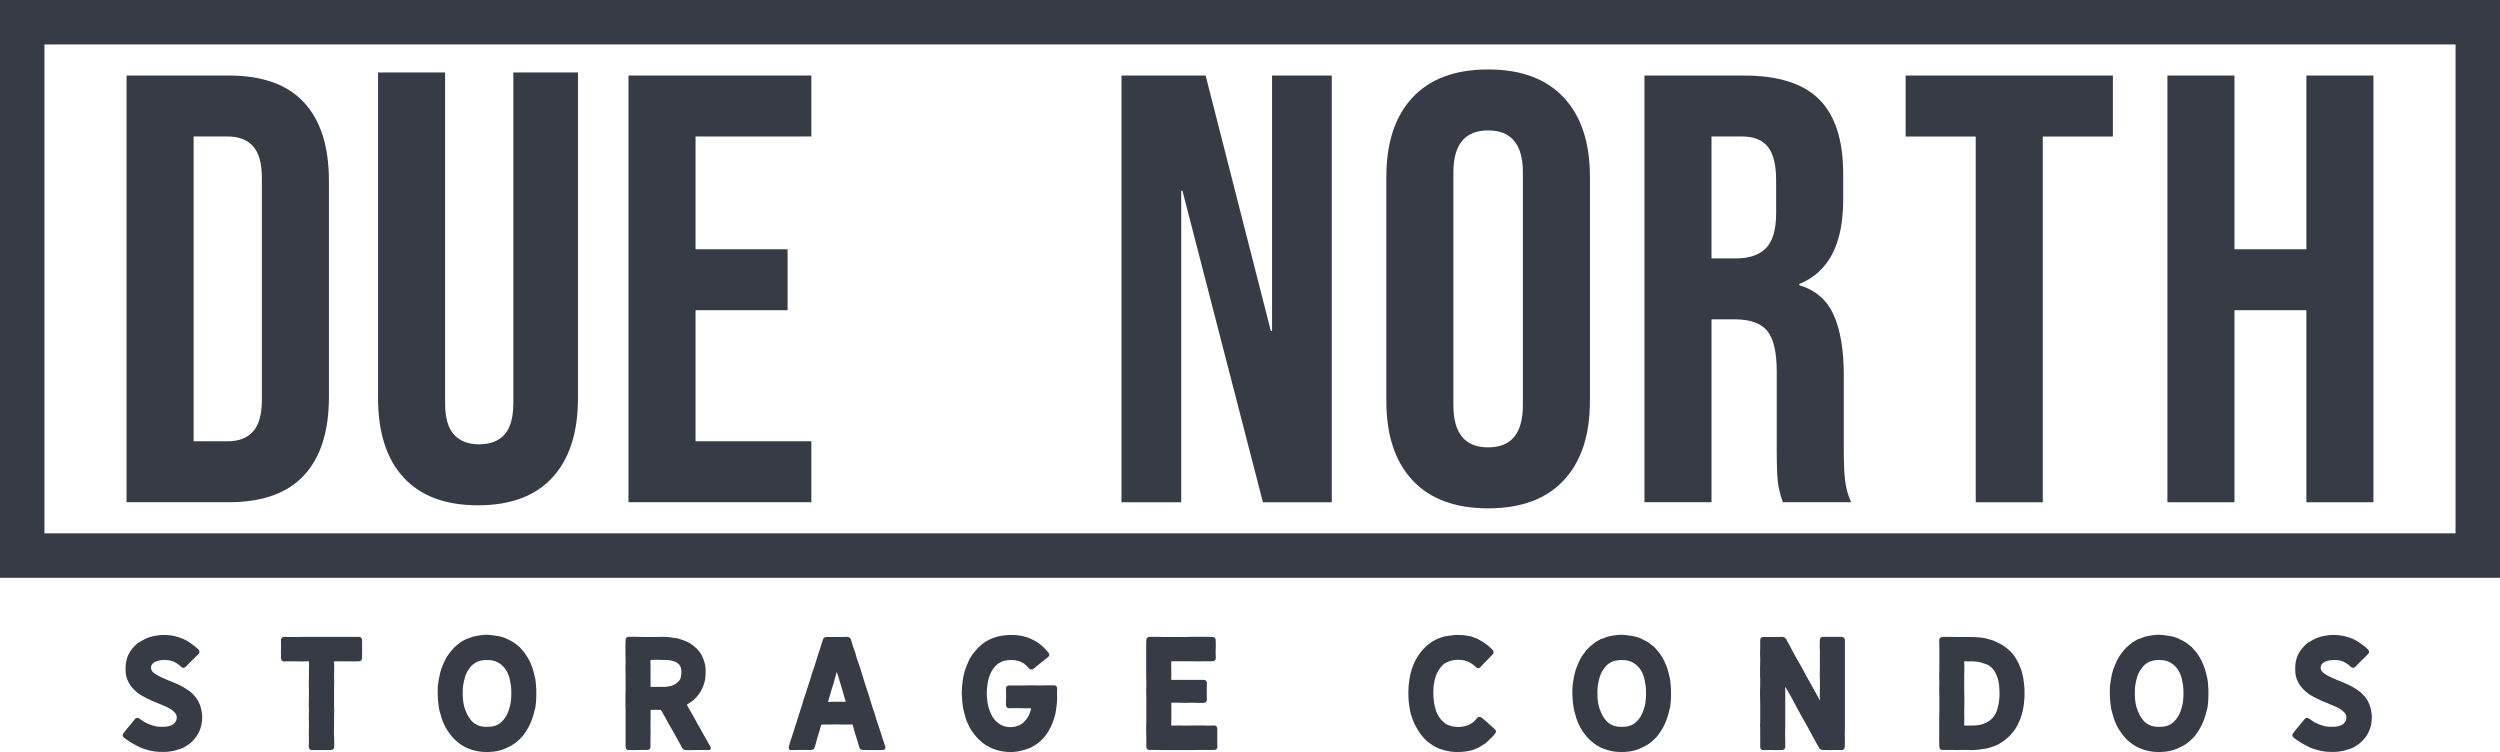
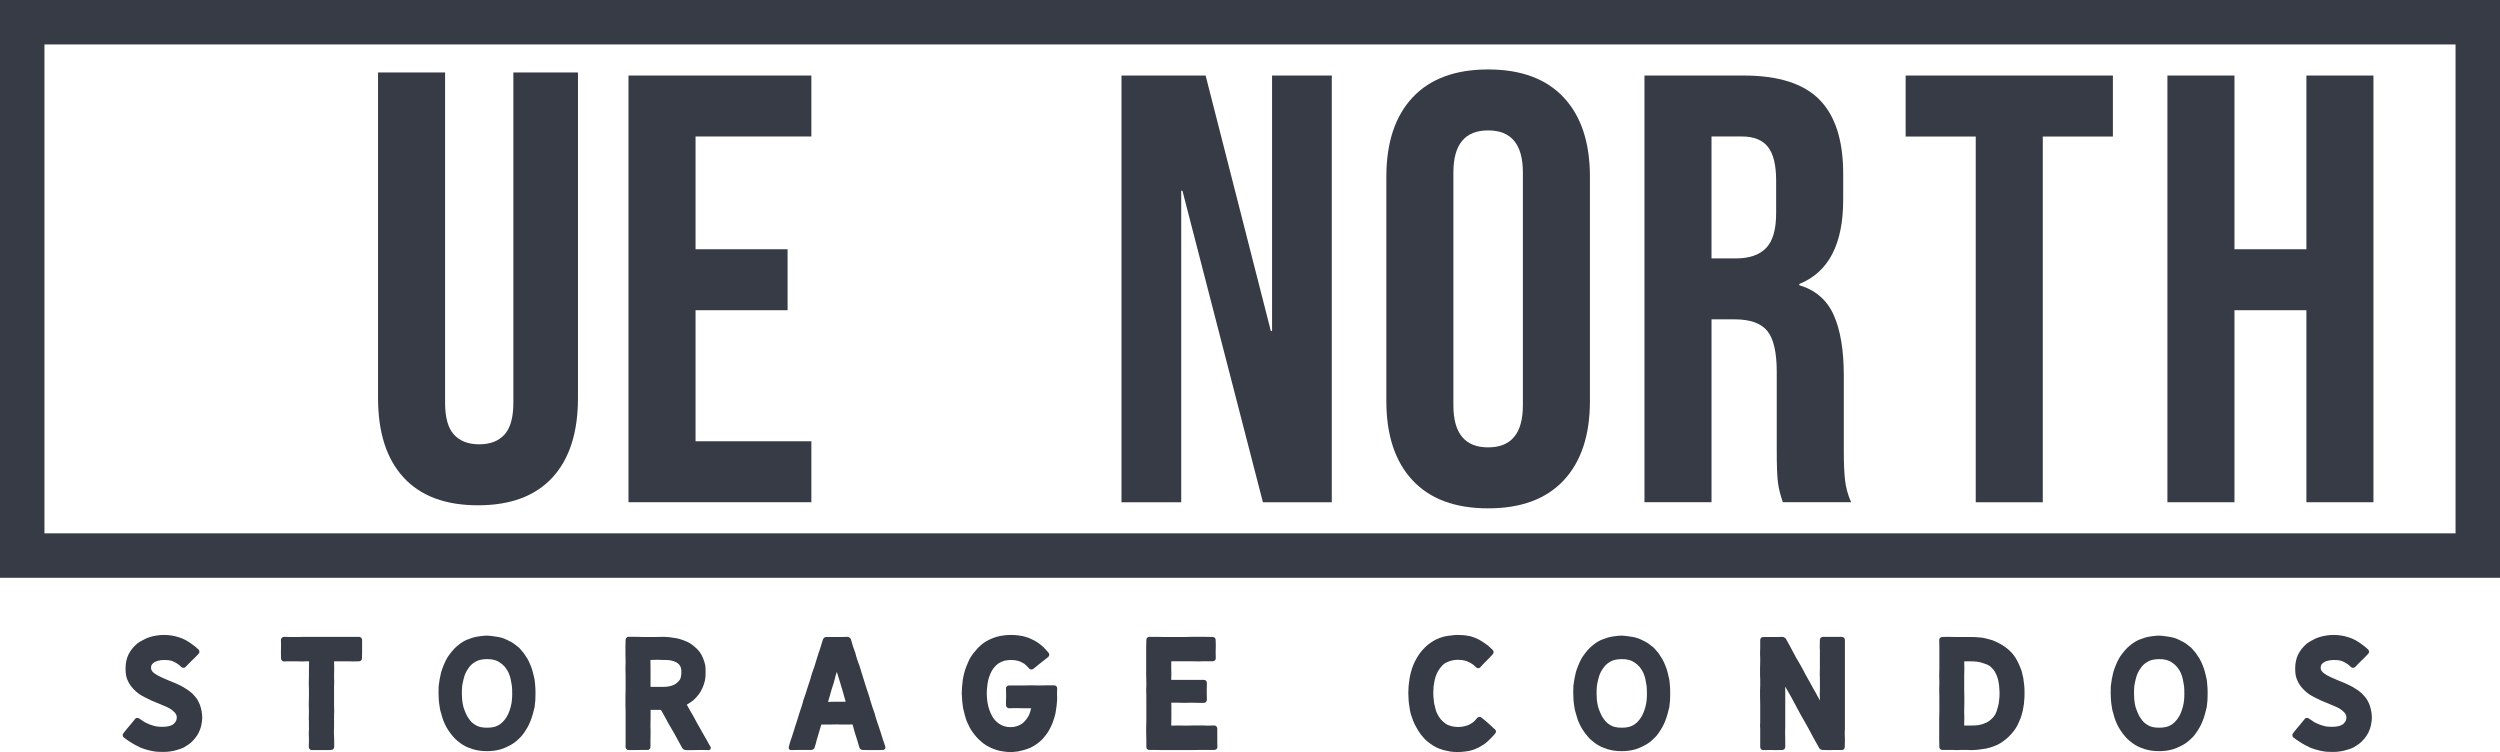
<svg xmlns="http://www.w3.org/2000/svg" id="Layer_2" data-name="Layer 2" viewBox="0 0 1454 437.38">
  <defs>
    <style> .cls-1 { fill: #363b45; } </style>
  </defs>
  <g id="Layer_1-2" data-name="Layer 1">
-     <path class="cls-1" d="M73.6,43.93h59.56c19.38,0,33.91,5.2,43.61,15.6,9.69,10.4,14.54,25.65,14.54,45.73v125.5c0,20.09-4.85,35.34-14.54,45.73-9.69,10.4-24.23,15.6-43.61,15.6h-59.56V43.93ZM132.45,256.65c6.38,0,11.28-1.89,14.71-5.67,3.42-3.78,5.14-9.93,5.14-18.44V103.49c0-8.51-1.72-14.65-5.14-18.44-3.43-3.78-8.33-5.67-14.71-5.67h-19.85v177.26h19.85Z" />
    <path class="cls-1" d="M234.76,277.74c-9.93-10.75-14.89-26.17-14.89-46.27V42.16h39v192.15c0,8.51,1.71,14.66,5.14,18.43,3.42,3.78,8.33,5.67,14.71,5.67s11.28-1.89,14.71-5.67c3.42-3.78,5.14-9.93,5.14-18.43V42.16h37.58v189.32c0,20.09-4.96,35.51-14.89,46.27-9.93,10.76-24.35,16.13-43.25,16.13s-33.33-5.37-43.25-16.13Z" />
    <path class="cls-1" d="M365.53,43.93h106.36v35.45h-67.36v65.59h53.53v35.45h-53.53v76.22h67.36v35.45h-106.36V43.93Z" />
    <path class="cls-1" d="M652.27,43.93h48.92l37.93,148.55h.71V43.93h34.74v248.17h-40.06l-46.8-181.16h-.71v181.16h-34.74V43.93Z" />
    <path class="cls-1" d="M821.54,279.34c-10.16-10.87-15.24-26.23-15.24-46.09V102.79c0-19.85,5.08-35.21,15.24-46.09,10.16-10.87,24.82-16.31,43.96-16.31s33.8,5.44,43.96,16.31c10.16,10.87,15.24,26.23,15.24,46.09v130.47c0,19.85-5.09,35.22-15.24,46.09-10.17,10.87-24.82,16.31-43.96,16.31s-33.8-5.43-43.96-16.31ZM885.71,235.73V100.3c0-16.31-6.74-24.46-20.21-24.46s-20.21,8.15-20.21,24.46v135.43c0,16.31,6.74,24.46,20.21,24.46s20.21-8.15,20.21-24.46Z" />
    <path class="cls-1" d="M956.42,43.93h57.79c20.09,0,34.74,4.67,43.96,14,9.22,9.34,13.83,23.7,13.83,43.07v15.24c0,25.76-8.51,42.07-25.53,48.92v.71c9.45,2.84,16.13,8.63,20.03,17.37,3.9,8.75,5.85,20.45,5.85,35.1v43.61c0,7.09.23,12.82.71,17.19.47,4.38,1.65,8.69,3.55,12.94h-39.71c-1.42-4.02-2.37-7.8-2.84-11.34-.48-3.55-.71-9.93-.71-19.14v-45.38c0-11.35-1.83-19.26-5.49-23.75-3.67-4.49-9.99-6.74-18.97-6.74h-13.47v106.36h-39V43.93ZM1009.6,150.29c7.8,0,13.65-2,17.55-6.03,3.9-4.02,5.85-10.75,5.85-20.21v-19.14c0-8.98-1.6-15.48-4.79-19.5-3.19-4.02-8.22-6.03-15.07-6.03h-17.73v70.9h14.18Z" />
    <path class="cls-1" d="M1149.09,79.39h-40.77v-35.45h120.54v35.45h-40.77v212.71h-39V79.39Z" />
    <path class="cls-1" d="M1260.57,43.93h39v101.04h41.83V43.93h39v248.17h-39v-111.68h-41.83v111.68h-39V43.93Z" />
    <path class="cls-1" d="M1428.15,25.85v284.34H25.85V25.85h1402.3M1454,0H0v336.04h1454V0h0Z" />
    <g>
      <path class="cls-1" d="M94.49,437.3c-1.79,0-3.15-.06-4.04-.18-1.34-.18-2.7-.44-4.03-.79-1.73-.46-3.06-.87-3.95-1.23-.23-.06-.92-.33-3.67-1.75-1.41-.76-2.59-1.47-3.51-2.11-.85-.51-1.98-1.31-3.31-2.35-.43-.42-.62-.83-.62-1.26,0-.4.12-.76.36-1.08.52-.64.92-1.15,1.2-1.55.29-.41.65-.86,1.07-1.33l2.33-2.76,2.24-2.76c.15-.25.52-.62,1.25-.62.38,0,.75.11,1.12.33l3.13,2.09c1.02.54,2.14,1.05,3.28,1.51,1.61.55,2.8.9,3.52,1.01,1.06.17,2.29.25,3.64.25,1.51,0,2.77-.14,3.75-.41,1.51-.38,2.58-.96,3.2-1.73.93-.93,1.36-2,1.36-3.31,0-1.14-.43-2.12-1.32-3.02-.73-.78-1.68-1.54-2.85-2.26-.94-.49-2.05-1.01-3.29-1.52-.59-.29-1.74-.78-3.45-1.47-.53-.23-1.09-.46-1.71-.69-.63-.23-1.34-.52-2.11-.88-.18-.07-.79-.35-3.73-1.82-.35-.17-.92-.48-1.7-.92-.8-.44-1.47-.88-2.01-1.29-1.04-.75-2.08-1.67-3.08-2.73-1.06-1.12-1.93-2.29-2.58-3.47-.77-1.42-1.31-2.77-1.6-4.01-.24-1.19-.36-2.68-.36-4.43,0-1.47.12-2.78.36-3.9.29-1.58.71-2.93,1.25-4.01.76-1.47,1.51-2.66,2.22-3.54,1.06-1.23,2.03-2.24,2.91-3,.97-.73,2.16-1.44,3.56-2.14,1.14-.69,2.46-1.26,3.88-1.67,1.51-.46,2.85-.76,3.97-.88,1.2-.23,2.6-.35,4.11-.35,1.75,0,3.26.12,4.5.35,1.04.12,2.48.46,4.37,1.05,1.35.41,2.74,1.01,4.15,1.77,1.06.59,2.3,1.41,3.69,2.46,1.1.75,2.28,1.73,3.5,2.89l.04.04.03.05c.29.43.43.81.43,1.14,0,.47-.17.9-.49,1.22l-2.5,2.58c-.48.48-.91.88-1.29,1.2-.35.3-.79.73-1.29,1.29l-2.52,2.6c-.33.33-.74.5-1.22.5s-.9-.17-1.22-.49c-.11-.11-.45-.42-1.02-.93-.55-.49-1.16-.94-1.82-1.32-1.28-.78-2.42-1.28-3.4-1.5-.95-.22-2.19-.33-3.69-.33-1.38,0-2.52.14-3.39.41-1.23.28-2.23.74-3.03,1.38-.86.71-1.28,1.6-1.28,2.72,0,1.28.66,2.36,2.03,3.3.69.58,1.99,1.31,3.9,2.21.43.16,1.01.41,1.69.74.66.31,1.48.67,2.44,1.07l3.62,1.47c1.62.69,2.83,1.25,3.59,1.66.51.23,1.63.89,3.4,2,1.11.7,2.18,1.5,3.17,2.38,1.07,1.07,1.95,2.07,2.66,3.01.55.73,1.16,1.89,1.87,3.56.48,1.31.83,2.62,1.07,3.91.24,1.53.35,2.78.35,3.72,0,1.06-.18,2.55-.53,4.41-.36,1.49-.83,2.86-1.42,4.1-.65,1.31-1.43,2.5-2.31,3.56-1.05,1.29-2.07,2.3-3.02,3.02-1.05.76-2.23,1.52-3.5,2.28-1.16.55-2.49,1.03-4.01,1.43-1.15.4-2.56.7-4.13.88-.86.17-2.25.26-4.2.26Z" />
      <path class="cls-1" d="M90.52,436.62c-1.33-.17-2.65-.43-3.97-.78-1.73-.46-3.02-.86-3.89-1.21-.4-.12-1.61-.69-3.63-1.73-1.38-.75-2.53-1.44-3.46-2.07-.86-.52-1.96-1.29-3.28-2.33-.29-.29-.43-.57-.43-.86s.09-.55.26-.78c.52-.63.92-1.15,1.21-1.55.29-.4.63-.83,1.04-1.3l2.33-2.76,2.25-2.76c.17-.29.46-.43.86-.43.29,0,.57.09.86.26l3.11,2.07c1.09.58,2.22,1.09,3.37,1.55,1.67.58,2.88.92,3.63,1.04,1.09.17,2.33.26,3.71.26,1.55,0,2.85-.14,3.89-.43,1.61-.4,2.76-1.04,3.46-1.9.98-.98,1.47-2.19,1.47-3.63,0-1.27-.49-2.39-1.47-3.37-.75-.81-1.73-1.58-2.94-2.33-.98-.52-2.1-1.04-3.37-1.55-.58-.29-1.73-.78-3.45-1.47-.52-.23-1.09-.46-1.73-.69-.63-.23-1.33-.52-2.07-.86-.29-.11-1.53-.72-3.71-1.81-.35-.17-.91-.48-1.68-.91s-1.42-.85-1.94-1.25c-1.04-.75-2.04-1.64-3.02-2.68-1.04-1.09-1.87-2.22-2.5-3.37-.75-1.38-1.27-2.68-1.55-3.89-.23-1.15-.35-2.59-.35-4.32,0-1.44.11-2.71.35-3.8.29-1.55.69-2.85,1.21-3.89.75-1.44,1.47-2.59,2.16-3.45,1.04-1.21,1.99-2.19,2.85-2.94.92-.69,2.07-1.38,3.45-2.07,1.15-.69,2.42-1.24,3.8-1.64,1.5-.46,2.79-.75,3.89-.86,1.21-.23,2.56-.35,4.06-.35,1.73,0,3.2.12,4.4.35,1.04.12,2.48.46,4.32,1.04,1.32.4,2.68.98,4.06,1.73,1.04.58,2.25,1.38,3.63,2.42,1.09.75,2.25,1.7,3.45,2.85.23.35.35.63.35.86,0,.34-.12.63-.35.86l-2.5,2.59c-.46.46-.88.85-1.25,1.17-.38.32-.82.76-1.34,1.34l-2.5,2.59c-.23.23-.52.35-.86.35s-.63-.11-.86-.35c-.12-.11-.46-.43-1.04-.95-.58-.52-1.21-.98-1.9-1.38-1.33-.81-2.5-1.32-3.54-1.55-.98-.23-2.25-.35-3.8-.35-1.44,0-2.62.14-3.54.43-1.27.29-2.33.78-3.2,1.47-.98.81-1.47,1.84-1.47,3.11,0,1.44.75,2.68,2.25,3.71.69.58,2.01,1.33,3.97,2.25.46.17,1.02.42,1.68.73.66.32,1.48.68,2.46,1.08l3.63,1.47c1.61.69,2.79,1.24,3.54,1.64.52.23,1.64.89,3.37,1.99,1.09.69,2.13,1.47,3.11,2.33,1.04,1.04,1.9,2.02,2.59,2.94.52.69,1.12,1.84,1.81,3.46.46,1.27.81,2.53,1.04,3.8.23,1.5.35,2.71.35,3.63,0,1.04-.17,2.48-.52,4.32-.35,1.44-.81,2.76-1.38,3.97-.63,1.27-1.38,2.42-2.25,3.45-1.04,1.27-2.02,2.25-2.94,2.94-1.04.75-2.19,1.5-3.46,2.25-1.09.52-2.39.98-3.89,1.38-1.15.4-2.5.69-4.06.86-.86.17-2.25.26-4.15.26-1.79,0-3.11-.06-3.97-.17Z" />
      <path class="cls-1" d="M181.38,436.26c-.48,0-.91-.18-1.26-.54-.35-.36-.53-.78-.53-1.26l.09-4.16-.09-4.12.09-2.1v-4.13s-.09-2.05-.09-2.05l.09-4.18-.09-4.12.09-4.17v-4.13l-.09-4.13.09-4.17v-4.13l.09-4.16c-.1-.09-.15-.09-.19-.09h-1.81c-.23.06-.84.09-1.81.09l-3.64-.09h-5.34c-.29.06-.91.09-1.81.09-.49,0-.92-.19-1.24-.56-.31-.35-.47-.77-.47-1.24,0-.68-.01-1.28-.04-1.79-.03-.52-.04-1.17-.04-1.93l.09-3.47c0-.72-.01-1.32-.04-1.77-.03-.47-.04-1.05-.04-1.76,0-.48.18-.91.54-1.26.36-.36.78-.54,1.26-.54l3.98.09h3.96l3.96-.09h31.71c.48,0,.9.18,1.26.54s.54.78.54,1.26v7.17c0,.7-.02,1.29-.04,1.76-.03.46-.04,1.05-.04,1.78,0,.47-.17.89-.49,1.22-.33.33-.74.49-1.22.49l-3.62.09-1.76-.09h-9.04c-.05,0-.09,0-.1.01,0,0,0,.04,0,.09l.09,4.13-.09,4.17.09,4.12-.09,2.1v10.34s.09,4.14.09,4.14l-.09,2.1v6.2s-.09,4.16-.09,4.16l.17,4.12v4.17c0,.49-.19.92-.56,1.24-.35.31-.77.47-1.24.47-.89,0-1.5.03-1.82.08h-.04s-9.28,0-9.28,0Z" />
      <path class="cls-1" d="M181.38,435.76c-.35,0-.65-.13-.91-.39-.26-.26-.39-.56-.39-.91l.09-4.15-.09-4.15.09-2.07v-4.15l-.09-2.07.09-4.15-.09-4.15.09-4.15v-4.15l-.09-4.15.09-4.15v-4.15l.09-4.15c0-.17-.07-.32-.22-.43-.14-.12-.3-.17-.48-.17h-1.81c-.29.06-.89.09-1.81.09l-3.63-.09h-5.35c-.35.06-.95.09-1.81.09-.35,0-.63-.13-.86-.39-.23-.26-.35-.56-.35-.91,0-.69-.02-1.3-.04-1.81-.03-.52-.04-1.15-.04-1.9l.09-3.46c0-.75-.02-1.35-.04-1.81-.03-.46-.04-1.04-.04-1.73,0-.35.13-.65.39-.91s.56-.39.91-.39l3.97.09h3.97l3.97-.09h31.7c.35,0,.65.13.91.39.26.26.39.56.39.91v7.17c0,.69-.02,1.27-.04,1.73-.03.46-.04,1.07-.04,1.81,0,.34-.12.63-.35.86s-.52.35-.86.35l-3.63.09-1.73-.09h-9.07c-.4,0-.6.2-.6.6l.09,4.15-.09,4.15.09,4.15-.09,2.07v10.36l.09,4.15-.09,2.07v6.22l-.09,4.15.09,2.07.09,2.07v4.15c0,.35-.13.63-.39.86-.26.23-.56.35-.91.35-.92,0-1.55.03-1.9.09h-9.24Z" />
-       <path class="cls-1" d="M283.21,437.38c-1.4,0-2.79-.09-4.12-.26-1.05-.12-2.45-.41-4.13-.88-1.75-.58-3.08-1.08-3.96-1.5-1.42-.71-2.61-1.42-3.54-2.13-1.16-.87-2.25-1.78-3.24-2.71-.66-.66-1.57-1.75-2.73-3.26-.94-1.29-1.7-2.47-2.29-3.52-.64-1.16-1.23-2.43-1.76-3.77-.35-.87-.76-2.2-1.23-3.94l-.52-1.81c-.24-.83-.39-1.62-.45-2.34-.23-1.23-.4-2.61-.52-4.06-.12-1.84-.17-3.24-.17-4.19,0-1.88.03-3.22.09-4.09l.61-4.1c.36-1.9.64-3.21.88-4.04.29-1.05.76-2.37,1.4-3.94.64-1.56,1.23-2.83,1.75-3.77.35-.76,1.1-1.89,2.29-3.43.99-1.28,1.9-2.34,2.72-3.16.37-.32.84-.73,1.44-1.27.62-.56,1.21-1.03,1.74-1.38,1.04-.75,2.26-1.47,3.6-2.11,1.03-.42,2.35-.89,3.95-1.41,1.37-.36,2.73-.62,4.06-.8,1.77-.24,3.12-.35,4.12-.35.77,0,1.59.06,2.44.18.84.12,1.44.2,1.78.26,1.71.23,3.07.46,4.01.7,1.18.3,2.5.8,3.9,1.51,1.56.75,2.8,1.43,3.68,2.02.77.53,1.86,1.38,3.24,2.54.39.39,1.28,1.42,2.74,3.17,1.06,1.53,1.82,2.71,2.29,3.53.65,1.18,1.24,2.45,1.76,3.78.52,1.21.96,2.54,1.31,3.95.47,1.76.78,3.07.96,4,.18.88.32,2.23.44,4.12.11.85.17,2.24.17,4.09s-.03,3.23-.09,4.18c-.06,1.04-.2,2.42-.44,4.1-.06.43-.41,1.78-1.05,4.12-.23.87-.47,1.64-.7,2.28-.23.64-.43,1.18-.61,1.65-.53,1.34-1.12,2.61-1.76,3.78-.75,1.33-1.52,2.54-2.28,3.59-.82,1.22-1.75,2.3-2.75,3.19-.92.92-2.01,1.84-3.24,2.71-.83.59-2.05,1.28-3.61,2.03-1.16.58-2.46,1.11-3.86,1.58-1.71.47-3.1.77-4.16.89-1.33.17-2.75.26-4.2.26ZM283.21,383.83c-1.22,0-2.49.14-3.78.42-1.19.27-2.36.8-3.45,1.56-1,.62-1.92,1.47-2.74,2.57-.95,1.29-1.63,2.39-2.01,3.27-.45.95-.84,2.17-1.18,3.63-.34,1.37-.6,2.66-.77,3.84-.11,1.16-.17,2.65-.17,4.42,0,.36.03,1.26.17,3.51.22,1.72.45,3.03.67,3.88.28.95.74,2.18,1.36,3.65.56,1.33,1.2,2.46,1.91,3.33.79,1.19,1.68,2.1,2.65,2.75,1.17.83,2.33,1.39,3.47,1.66,1,.28,2.29.42,3.86.42,1.67,0,2.99-.14,3.92-.41,1.23-.28,2.39-.81,3.48-1.57.93-.66,1.85-1.58,2.74-2.74.78-1,1.42-2.12,1.92-3.34.51-1.19.94-2.44,1.27-3.74.39-1.46.62-2.76.68-3.87.12-.94.17-2.11.17-3.52,0-1.81-.06-3.31-.17-4.44-.29-1.83-.51-3.09-.68-3.82-.23-1.18-.62-2.43-1.18-3.71-.39-.88-1.06-1.98-2.02-3.27-1.02-1.13-1.97-1.97-2.79-2.46-1.12-.78-2.28-1.31-3.48-1.58-1.01-.28-2.3-.42-3.86-.42Z" />
      <path class="cls-1" d="M279.15,436.62c-1.04-.12-2.39-.4-4.06-.86-1.73-.57-3.02-1.06-3.89-1.47-1.38-.69-2.53-1.38-3.45-2.07-1.15-.86-2.22-1.76-3.2-2.68-.63-.63-1.53-1.7-2.68-3.2-.92-1.27-1.67-2.42-2.25-3.46-.63-1.15-1.21-2.39-1.73-3.71-.35-.86-.75-2.16-1.21-3.89-.12-.4-.29-1.01-.52-1.81-.23-.81-.38-1.55-.43-2.25-.23-1.27-.4-2.62-.52-4.06-.12-1.84-.17-3.22-.17-4.15,0-1.84.03-3.2.09-4.06l.6-4.06c.35-1.84.63-3.17.86-3.97.29-1.04.75-2.33,1.38-3.89.63-1.55,1.21-2.79,1.73-3.71.35-.75,1.09-1.87,2.25-3.37.98-1.27,1.87-2.3,2.68-3.11.35-.29.82-.71,1.42-1.25.6-.55,1.17-.99,1.68-1.34,1.04-.75,2.22-1.44,3.54-2.07.98-.4,2.27-.86,3.89-1.38,1.32-.35,2.65-.61,3.97-.78,1.73-.23,3.08-.35,4.06-.35.75,0,1.54.06,2.38.17.83.12,1.43.2,1.77.26,1.73.23,3.05.46,3.97.69,1.15.29,2.42.78,3.8,1.47,1.55.75,2.76,1.41,3.63,1.99.75.52,1.81,1.35,3.2,2.5.35.35,1.24,1.38,2.68,3.11,1.04,1.5,1.78,2.65,2.25,3.46.63,1.15,1.21,2.39,1.73,3.71.52,1.21.95,2.5,1.3,3.89.46,1.73.78,3.05.95,3.97.17.86.32,2.22.43,4.06.11.86.17,2.22.17,4.06s-.03,3.22-.09,4.15c-.06,1.04-.2,2.39-.43,4.06-.06.4-.4,1.76-1.04,4.06-.23.86-.46,1.61-.69,2.25-.23.63-.43,1.18-.6,1.64-.52,1.33-1.09,2.56-1.73,3.71-.75,1.33-1.5,2.5-2.25,3.54-.81,1.21-1.7,2.25-2.68,3.11-.92.92-1.99,1.81-3.2,2.68-.81.58-1.99,1.24-3.54,1.99-1.15.58-2.42,1.09-3.8,1.55-1.67.46-3.02.75-4.06.86-1.33.17-2.71.26-4.15.26s-2.74-.09-4.06-.26ZM287.27,422.8c1.27-.29,2.47-.83,3.63-1.64.98-.69,1.93-1.64,2.85-2.85.81-1.04,1.47-2.19,1.99-3.46.52-1.21.95-2.47,1.3-3.8.4-1.5.63-2.82.69-3.97.11-.92.17-2.1.17-3.54,0-1.84-.06-3.34-.17-4.49-.29-1.84-.52-3.14-.69-3.89-.23-1.21-.63-2.47-1.21-3.8-.4-.92-1.09-2.04-2.07-3.37-1.09-1.21-2.07-2.07-2.94-2.59-1.15-.81-2.36-1.35-3.63-1.64-1.04-.29-2.36-.43-3.97-.43-1.27,0-2.56.14-3.89.43-1.27.29-2.48.83-3.63,1.64-1.04.63-1.99,1.53-2.85,2.68-.98,1.33-1.67,2.45-2.07,3.37-.46.98-.86,2.22-1.21,3.71-.35,1.38-.6,2.68-.78,3.89-.12,1.21-.17,2.71-.17,4.49,0,.52.06,1.7.17,3.54.23,1.79.46,3.11.69,3.97.29.98.75,2.22,1.38,3.71.58,1.38,1.24,2.53,1.99,3.46.81,1.21,1.73,2.16,2.76,2.85,1.21.86,2.42,1.44,3.63,1.73,1.04.29,2.36.43,3.97.43,1.73,0,3.08-.14,4.06-.43Z" />
      <path class="cls-1" d="M412.16,436.26c-.93,0-1.69-.01-2.27-.04-.57-.03-1.28-.04-2.13-.04s-1.57.01-2.13.04c-.58.03-1.34.04-2.27.04h-4.32c-.49,0-.96-.12-1.38-.37-.43-.25-.76-.6-.97-1.03l-3.96-7.24-2.07-3.62-2.07-3.54c-.41-.76-.74-1.39-1-1.88-.26-.49-.59-1.11-.99-1.85l-2.07-3.62c-.16-.23-.31-.27-.43-.27h-5.61c-.05,0-.08,0-.1.01,0,0,0,.04,0,.09v4.32l-.09,4.33.09,4.3c0,.88-.02,1.61-.04,2.19-.03.57-.04,1.25-.04,2.05v4.32c0,.47-.17.9-.49,1.22-.33.33-.71.49-1.13.49h-3.71c-.74,0-1.36.01-1.87.04-.53.03-1.14.04-1.84.04h-3.71c-.49,0-.92-.19-1.24-.56-.31-.35-.47-.77-.47-1.24v-20.73l-.09-4.14v-4.24l.09-4.16v-8.28l-.09-4.13.09-4.17-.09-4.12v-4.16l.09-4.16c0-.46.16-.88.47-1.23.32-.36.75-.56,1.24-.56h4.06l3.98.09h8.11c.79,0,1.46-.01,2-.04.55-.03,1.24-.04,2.06-.04.87,0,1.64.03,2.29.09.64.06,1.19.12,1.66.17,1.68.23,3.02.44,4,.61.9.18,2.14.55,3.8,1.14,1.52.59,2.77,1.15,3.71,1.68.96.6,2.03,1.43,3.2,2.48,1.05.87,1.98,1.9,2.76,3.03.71,1,1.34,2.23,1.87,3.65.52,1.39.91,2.67,1.14,3.79.12.92.18,2.28.18,4.08s-.12,3.26-.35,4.5c-.41,1.78-.89,3.24-1.42,4.35-.7,1.57-1.44,2.88-2.21,3.89-1.18,1.47-2.21,2.6-3.09,3.36-1,.83-2.28,1.69-3.79,2.56l-.05.15c.38.64.72,1.24.98,1.73.26.49.58,1.07.98,1.75l1.99,3.46c.53.88.85,1.47.98,1.79l.93,1.77,1.98,3.44c.35.65.65,1.21.91,1.7.26.49.62,1.11,1.06,1.83l1.99,3.47c.35.65.65,1.21.91,1.7.26.48.61,1.09,1.04,1.8.12.15.18.36.18.64,0,.36-.13.68-.36.92-.3.3-.62.36-.83.36ZM378.47,399.5h7.26c1.45,0,2.75-.14,3.85-.42,1.33-.28,2.52-.77,3.55-1.48,1.23-.91,2.08-1.84,2.51-2.74.42-1.01.64-2.42.64-4.19,0-1.29-.21-2.35-.63-3.13-.38-.91-1.23-1.73-2.57-2.48-1.07-.48-2.28-.84-3.56-1.07-.71-.11-1.99-.17-3.8-.17l-3.63-.09-3.62.09c-.05,0-.1,0-.17.06-.03.78-.02,1.4.01,1.91.03.53.04,1.2.04,2.01v11.57c0,.05,0,.08.01.1,0,0,0,0,0,0,.01,0,.04,0,.09,0Z" />
      <path class="cls-1" d="M365.52,435.76c-.35,0-.63-.13-.86-.39-.23-.26-.35-.56-.35-.91v-20.73l-.09-4.15v-4.23l.09-4.15v-8.29l-.09-4.15.09-4.15-.09-4.15v-4.15l.09-4.15c0-.35.11-.65.35-.91.23-.26.52-.39.86-.39h4.06l3.97.09h8.12c.81,0,1.48-.01,2.03-.04.55-.03,1.22-.04,2.03-.04.86,0,1.61.03,2.25.09.63.06,1.18.12,1.64.17,1.67.23,2.99.43,3.97.6.86.17,2.1.55,3.71,1.12,1.5.58,2.71,1.12,3.63,1.64.92.58,1.96,1.38,3.11,2.42,1.04.86,1.93,1.84,2.68,2.94.69.98,1.3,2.16,1.81,3.54.52,1.38.89,2.62,1.12,3.71.11.86.17,2.19.17,3.97s-.12,3.2-.35,4.4c-.4,1.73-.86,3.14-1.38,4.23-.69,1.55-1.41,2.82-2.16,3.8-1.15,1.44-2.16,2.54-3.02,3.28-.98.81-2.22,1.64-3.71,2.5-.12.06-.2.17-.26.35-.06.17-.06.32,0,.43.4.69.73,1.28.99,1.77.26.49.59,1.08.99,1.77l1.99,3.46c.52.86.83,1.44.95,1.73l.95,1.81,1.99,3.46c.35.63.65,1.2.91,1.68.26.49.62,1.11,1.08,1.86l1.99,3.46c.35.63.65,1.2.91,1.68.26.49.62,1.11,1.08,1.86.06.06.09.17.09.34,0,.23-.07.42-.22.56-.14.14-.3.22-.48.22-.92,0-1.67-.01-2.25-.04-.58-.03-1.3-.04-2.16-.04s-1.58.01-2.16.04c-.58.03-1.33.04-2.25.04h-4.32c-.4,0-.78-.1-1.12-.3-.35-.2-.6-.48-.78-.82l-1.99-3.63-1.99-3.63-2.07-3.63-2.07-3.54c-.4-.75-.73-1.37-.99-1.86-.26-.49-.59-1.11-.99-1.86l-2.07-3.63c-.23-.35-.52-.52-.86-.52h-5.61c-.4,0-.6.2-.6.61v4.32l-.09,4.32.09,4.32c0,.86-.01,1.58-.04,2.16-.03.58-.04,1.27-.04,2.07v4.32c0,.35-.12.63-.35.86-.23.23-.49.35-.78.35h-3.71c-.75,0-1.38.01-1.9.04-.52.03-1.12.04-1.81.04h-3.71ZM385.73,400c1.5,0,2.82-.14,3.97-.43,1.38-.29,2.62-.81,3.71-1.55,1.32-.98,2.22-1.96,2.68-2.94.46-1.09.69-2.56.69-4.41,0-1.38-.23-2.5-.69-3.37-.4-.98-1.33-1.87-2.76-2.68-1.15-.52-2.39-.89-3.71-1.12-.75-.12-2.04-.17-3.89-.17l-3.63-.09-3.63.09c-.17,0-.33.06-.47.17-.14.12-.22.26-.22.43,0,.75.01,1.38.04,1.9.03.52.04,1.18.04,1.99v11.57c0,.4.2.6.6.6h7.26Z" />
      <path class="cls-1" d="M505.7,436.26c-.82,0-1.49-.01-2.01-.04-.51-.03-1.14-.04-1.87-.04-.44,0-.87-.13-1.26-.38-.43-.27-.71-.67-.78-1.16-.45-1.38-.88-2.87-1.28-4.36l-1.38-4.3-1.21-4.42c-.06-.2-.14-.24-.3-.24-1.32,0-1.91.04-2.18.08h-4.47c-.3-.04-.84-.08-2.16-.08l-4.48.09h-4.41c-.24,0-.27.08-.3.18-.45,1.41-.89,2.89-1.29,4.38l-1.3,4.33c-.17.67-.32,1.31-.47,1.92-.15.62-.4,1.46-.75,2.5-.06.41-.33.81-.77,1.08-.39.25-.85.38-1.35.38h-7.77c-.8,0-1.45.01-1.96.04-.53.03-1.17.04-1.93.04-.46,0-.84-.21-1.11-.61-.27-.4-.31-.84-.13-1.28.43-1.44.48-1.75.48-1.81v-.06s.02-.08.02-.08l.6-1.9c.23-.81.47-1.5.71-2.04l.58-1.85c.34-.92.59-1.64.73-2.18.14-.55.3-1.14.48-1.77.24-.73.46-1.34.66-1.86.19-.5.41-1.18.63-2.02l1.21-3.91,1.3-3.9c.17-.51.3-.91.38-1.22.09-.33.16-.58.22-.76l.14.02-.11-.05c.02-.06.12-.37.47-1.91l.71-1.96.69-1.98,1.2-3.87c.46-1.27.89-2.57,1.29-3.88.23-.74.41-1.38.56-1.93.14-.55.33-1.21.57-1.96.24-.71.46-1.32.66-1.85.2-.51.44-1.2.73-2.05l1.21-3.96,1.21-3.89c.24-.71.45-1.32.66-1.85.19-.5.41-1.18.63-2.02l1.21-3.91c.37-.98,1.07-1.47,2.03-1.47h8.12c.79,0,1.46-.01,2-.04.55-.03,1.24-.04,2.06-.04.45,0,.88.15,1.29.44.4.29.68.67.83,1.11.24.77.42,1.42.57,1.98.14.54.33,1.18.56,1.92l.69,1.97.69,1.89c.42,1.41.52,1.86.54,2.06.28.84.48,1.5.6,1.96l1.37,3.75,1.22,4,2.42,7.77,1.29,3.88c.34.91.59,1.67.74,2.23.14.55.3,1.14.47,1.77.1.25.5,1.54,1.21,3.88l1.37,3.86c.43,1.42.52,1.86.54,2.06l.59,1.84c.23.86.44,1.54.64,2.04.2.52.42,1.14.66,1.84l1.3,3.98,1.21,3.89c.22.67.44,1.27.64,1.78.21.53.43,1.24.67,2.12l.02.06v.33c0,.38-.16.72-.48.98-.3.25-.62.38-.97.38-.74,0-1.36.01-1.87.04-.53.03-1.2.04-2.02.04h-3.89ZM485.88,393.33l-.42,1.78-.52,1.92-.61,1.92c-.23.59-.43,1.18-.6,1.79l-1.04,3.72-1.12,3.77,3.38-.09h6.93l-1.09-3.68c-.18-.65-.32-1.22-.44-1.71-.11-.48-.31-1.14-.59-1.99-.23-.76-.42-1.38-.57-1.87-.14-.49-.33-1.1-.56-1.85-.35-1.26-.72-2.5-1.12-3.7-.23-.81-.43-1.45-.6-1.94-.07-.2-.14-.41-.21-.63l-.83,2.57Z" />
      <path class="cls-1" d="M459.32,435.37c-.17-.26-.2-.53-.09-.82.35-1.15.52-1.81.52-1.99l.6-1.9c.23-.81.46-1.47.69-1.99l.6-1.9c.35-.92.59-1.65.73-2.2.14-.55.3-1.14.47-1.77.23-.69.45-1.3.65-1.81.2-.52.42-1.21.65-2.07l1.21-3.89c.58-1.73,1.01-3.02,1.3-3.89.17-.52.3-.93.39-1.25.09-.32.16-.56.22-.73,0,.17.17-.49.52-1.99l.69-1.9.69-1.99,1.21-3.89c.46-1.27.89-2.56,1.3-3.89.23-.75.42-1.4.56-1.94.14-.55.33-1.19.56-1.94.23-.69.45-1.29.65-1.81.2-.52.45-1.21.73-2.07l1.21-3.97,1.21-3.89c.23-.69.45-1.3.65-1.81.2-.52.42-1.21.65-2.07l1.21-3.89c.29-.75.81-1.12,1.55-1.12h8.12c.81,0,1.48-.01,2.03-.04.55-.03,1.22-.04,2.03-.04.35,0,.68.12.99.35.32.23.53.52.65.86.23.75.42,1.4.56,1.94.14.55.33,1.2.56,1.94l.69,1.99.69,1.9c.35,1.15.52,1.81.52,1.99.29.86.49,1.53.6,1.99l.69,1.9.69,1.9,1.21,3.97,1.21,3.89,1.21,3.89,1.3,3.89c.35.92.59,1.66.73,2.2.14.55.3,1.14.48,1.77.11.29.52,1.58,1.21,3.89l1.38,3.89c.35,1.15.52,1.81.52,1.99l.6,1.9c.23.86.45,1.55.65,2.07.2.52.42,1.12.65,1.81l1.3,3.97,1.21,3.89c.23.69.45,1.3.65,1.81.2.52.42,1.21.65,2.07v.26c0,.23-.1.43-.3.6-.2.17-.42.26-.65.26-.75,0-1.38.01-1.9.04-.52.03-1.18.04-1.99.04h-3.89c-.81,0-1.47-.01-1.99-.04-.52-.03-1.15-.04-1.9-.04-.35,0-.68-.1-.99-.3-.32-.2-.5-.47-.56-.82-.46-1.44-.89-2.91-1.3-4.4l-1.38-4.32-1.21-4.41c-.12-.4-.38-.6-.78-.6-1.09,0-1.84.03-2.25.09h-4.4c-.35-.06-1.07-.09-2.16-.09l-4.49.09h-4.4c-.4,0-.66.17-.78.52-.46,1.44-.89,2.91-1.3,4.41l-1.3,4.32c-.17.69-.33,1.34-.48,1.94-.14.6-.39,1.42-.73,2.46-.06.35-.25.62-.56.82-.32.2-.68.3-1.08.3h-7.77c-.81,0-1.47.01-1.99.04-.52.03-1.15.04-1.9.04-.29,0-.52-.13-.69-.39ZM484.97,408.64h7c.17,0,.3-.06.39-.17s.1-.23.04-.35l-1.12-3.8c-.17-.63-.32-1.19-.43-1.68-.12-.49-.32-1.17-.6-2.03-.23-.75-.42-1.37-.56-1.86-.14-.49-.33-1.11-.56-1.86-.35-1.27-.72-2.5-1.12-3.71-.23-.81-.43-1.45-.6-1.94-.17-.49-.35-1.08-.52-1.77,0-.11-.06-.17-.17-.17l-.09.17-1.21,3.71-.43,1.81-.52,1.9-.6,1.9c-.23.58-.43,1.18-.6,1.81l-1.04,3.71-1.12,3.8c-.06.12-.04.25.04.39.09.14.22.22.39.22l3.45-.09Z" />
      <path class="cls-1" d="M587.49,437.38c-1.52,0-2.89-.12-4.07-.36-1.42-.17-2.77-.47-3.95-.88-1.77-.59-3.01-1.08-3.79-1.5-1.39-.69-2.58-1.41-3.52-2.11-.53-.35-1.56-1.24-3.15-2.71-.77-.77-1.66-1.8-2.65-3.08-.94-1.23-1.71-2.38-2.29-3.43-.7-1.34-1.29-2.58-1.75-3.68-.35-.82-.77-2.12-1.23-3.87-.46-1.72-.78-3.04-.96-3.92l-.52-4.09c-.24-3.76-.26-4.35-.26-4.47,0-.88.06-2.15.17-3.75.06-.92.2-2.32.43-4.17.29-1.65.59-3.02.88-4.12.41-1.51.85-2.84,1.32-3.95.7-1.75,1.24-3,1.65-3.83.77-1.3,1.53-2.48,2.29-3.52.59-.77,1.51-1.83,2.8-3.24,1.18-1.18,2.25-2.1,3.19-2.75,1.1-.81,2.36-1.53,3.71-2.12.92-.46,2.25-.96,3.94-1.49,1.3-.36,2.69-.62,4.15-.8,1.28-.17,2.69-.26,4.21-.26s2.84.09,4.13.26c1.89.24,3.23.5,4.07.8,1.31.34,2.62.85,3.86,1.5,1.38.63,2.6,1.32,3.6,2.02.98.69,2.05,1.56,3.19,2.58l.32.29-.02.04c.37.4,1.22,1.33,2.54,2.78.34.5.48.87.48,1.2,0,.48-.19.92-.58,1.3l-2.98,2.37-2.85,2.25-2.84,2.33c-.33.25-.7.37-1.09.37-.62,0-1.1-.21-1.43-.62-.89-1.11-1.84-2.04-2.84-2.76-1.25-.81-2.48-1.37-3.62-1.65-1.13-.34-2.45-.5-3.94-.5-1.28,0-2.58.14-3.87.42-1.08.27-2.29.81-3.56,1.58-.8.53-1.72,1.43-2.72,2.65-.82,1.1-1.47,2.22-1.91,3.32-.68,1.58-1.1,2.83-1.27,3.71-.29,1.15-.48,2.46-.6,3.92-.17,1.21-.26,2.44-.26,3.68,0,1.41.09,2.82.26,4.17.11,1.02.34,2.28.68,3.75.33,1.17.76,2.4,1.27,3.64.61,1.38,1.23,2.48,1.83,3.25.67.95,1.57,1.84,2.67,2.67.99.77,2.1,1.36,3.31,1.74,1.32.38,2.58.58,3.73.58,1.27,0,2.44-.17,3.48-.5,1.17-.33,2.25-.83,3.24-1.49.65-.43,1.48-1.27,2.48-2.49.71-.88,1.33-1.92,1.83-3.08.44-1.16.78-2.32,1.01-3.44h-4.26s-4.33-.09-4.33-.09l-4.3.09c-.43,0-.83-.18-1.18-.54-.36-.36-.54-.75-.54-1.17v-2.5l.09-2.44-.09-4.98c0-.31.1-.75.56-1.16.35-.31.74-.47,1.15-.47h8.81c.85,0,1.56-.01,2.13-.04.58-.03,1.34-.04,2.27-.04l4.33.09c.9,0,1.64-.01,2.21-.04.58-.03,1.31-.04,2.18-.04h4.41c.48,0,.91.19,1.24.56.31.36.47.74.47,1.15l-.09,3.12c0,.66.01,1.18.04,1.54.03.39.04.71.04.95,0,1.11-.11,2.69-.35,4.81-.24,1.88-.44,3.22-.61,4.1-.41,1.7-.79,3.03-1.14,3.96-.4,1.37-.94,2.71-1.58,3.94-.82,1.65-1.49,2.83-2.02,3.59-.87,1.22-1.72,2.31-2.54,3.24-1.07,1.13-2.14,2.08-3.19,2.84-1.11.82-2.29,1.56-3.52,2.2-.65.35-1.42.67-2.29.94-.82.25-1.37.44-1.65.55-.98.31-2.34.63-4.06.98-1.92.24-3.27.36-4.16.36h-.26Z" />
      <path class="cls-1" d="M583.52,436.54c-1.44-.17-2.74-.46-3.89-.86-1.73-.58-2.97-1.06-3.71-1.47-1.38-.69-2.53-1.38-3.45-2.07-.52-.35-1.55-1.24-3.11-2.68-.75-.75-1.61-1.76-2.59-3.02-.92-1.21-1.67-2.33-2.25-3.37-.69-1.32-1.27-2.53-1.73-3.63-.35-.81-.75-2.07-1.21-3.8-.46-1.73-.78-3.02-.95-3.89l-.52-4.06c-.17-2.76-.26-4.23-.26-4.41,0-.86.06-2.1.17-3.71.06-.92.2-2.3.43-4.15.29-1.61.57-2.96.86-4.06.4-1.5.83-2.79,1.3-3.89.69-1.73,1.24-2.99,1.64-3.8.75-1.27,1.5-2.42,2.25-3.46.57-.75,1.5-1.81,2.76-3.2,1.15-1.15,2.19-2.04,3.11-2.68,1.09-.81,2.3-1.5,3.63-2.07.92-.46,2.22-.95,3.89-1.47,1.27-.35,2.62-.61,4.06-.78,1.27-.17,2.65-.26,4.15-.26s2.79.09,4.06.26c1.84.23,3.17.49,3.97.78,1.32.34,2.59.83,3.8,1.47,1.38.63,2.56,1.3,3.54,1.99.98.69,2.04,1.55,3.2,2.59-.06-.06.86.95,2.76,3.02.23.35.35.63.35.86,0,.35-.14.66-.43.95l-2.94,2.33-2.85,2.25-2.85,2.33c-.23.17-.49.26-.78.26-.46,0-.81-.14-1.04-.43-.92-1.15-1.9-2.1-2.94-2.85-1.33-.86-2.59-1.44-3.8-1.73-1.15-.34-2.5-.52-4.06-.52-1.33,0-2.65.14-3.97.43-1.15.29-2.39.83-3.71,1.64-.86.58-1.81,1.5-2.85,2.76-.86,1.15-1.53,2.3-1.99,3.45-.69,1.61-1.12,2.88-1.3,3.8-.29,1.15-.49,2.48-.6,3.97-.17,1.21-.26,2.45-.26,3.71,0,1.44.09,2.85.26,4.23.11,1.04.35,2.3.69,3.8.35,1.21.78,2.45,1.3,3.71.63,1.44,1.27,2.56,1.9,3.37.69.98,1.61,1.9,2.76,2.76,1.04.81,2.19,1.41,3.46,1.81,1.38.4,2.68.6,3.89.6,1.32,0,2.53-.17,3.63-.52,1.21-.34,2.33-.86,3.37-1.55.69-.46,1.55-1.32,2.59-2.59.75-.92,1.38-1.99,1.9-3.2.46-1.21.81-2.39,1.04-3.54.06-.17.03-.32-.09-.43-.12-.11-.26-.17-.43-.17h-4.23l-4.32-.09-4.32.09c-.29,0-.56-.13-.82-.39-.26-.26-.39-.53-.39-.82v-2.5l.09-2.42-.09-5.01c0-.29.13-.55.39-.78.26-.23.53-.35.82-.35h8.81c.86,0,1.58-.01,2.16-.04.57-.03,1.32-.04,2.25-.04l4.32.09c.92,0,1.67-.01,2.25-.04.58-.03,1.3-.04,2.16-.04h4.41c.35,0,.63.13.86.39.23.26.35.53.35.82l-.09,3.11c0,.69.01,1.22.04,1.6.03.38.04.68.04.91,0,1.09-.12,2.68-.35,4.75-.23,1.84-.43,3.2-.6,4.06-.4,1.67-.78,2.97-1.12,3.89-.4,1.38-.92,2.68-1.55,3.89-.81,1.61-1.47,2.79-1.99,3.54-.86,1.21-1.7,2.28-2.5,3.2-1.04,1.09-2.07,2.02-3.11,2.76-1.09.81-2.25,1.53-3.45,2.16-.63.35-1.37.65-2.2.91-.84.26-1.4.45-1.68.56-.92.29-2.25.6-3.97.95-1.84.23-3.2.35-4.06.35h-.26c-1.5,0-2.82-.12-3.97-.35Z" />
      <path class="cls-1" d="M676.8,436.26c-.82,0-1.52-.01-2.1-.04-.57-.03-1.28-.04-2.13-.04h-4.15c-.48,0-.89-.17-1.22-.49-.32-.32-.49-.73-.49-1.21v-4.15l-.09-4.14v-4.16c0-1.08.03-1.78.09-2.16v-1.99s0-12.52,0-12.52l-.09-4.14c0-1.09.03-1.79.09-2.17v-1.99s-.09-4.13-.09-4.13v-16.59l.09-4.16c0-.46.16-.88.47-1.23.32-.36.75-.56,1.24-.56h4.06c.87,0,1.6.01,2.18.04.57.03,1.28.04,2.14.04h12.09l4.14-.09h8.22c.82,0,1.5.01,2.06.04.54.03,1.21.04,2,.04.48,0,.89.17,1.22.49.33.33.49.71.49,1.13l.09,3.62-.09,3.65c0,.67.01,1.23.04,1.68.03.47.04,1.09.04,1.85,0,.49-.19.92-.56,1.24-.35.31-.77.47-1.24.47h-5.96s-1.99.09-2.01.09c-.82,0-1.49-.01-2.04-.04-.54-.03-1.21-.04-2-.04h-11.92s-.09,0-.16.06l-.03,3.58c0,.74.01,1.33.04,1.78.03.47.04,1.06.04,1.76s-.02,1.29-.04,1.76c-.03.46-.04,1.05-.04,1.78.08.09.13.1.19.1h18.83c.48,0,.89.17,1.22.49.32.32.49.75.49,1.22,0,.99-.02,1.82-.04,2.48-.03.66-.04,1.47-.04,2.44s.01,1.78.04,2.44c.03.67.04,1.5.04,2.48,0,.47-.16.88-.47,1.24-.33.37-.75.56-1.24.56h-3.8c-.76,0-1.4-.01-1.93-.04-.51-.03-1.1-.04-1.78-.04l-3.79.09-3.82-.09h-3.7s-.09,0-.16.06c-.03,1.11,0,1.84.05,2.22v2.23s0,4.32,0,4.32l-.09,4.33s0,.04.07.11c.07.07.11.07.12.07l4.14-.09,4.17.09,4.13-.09h6.23c.4.06,1.06.09,2.07.09l4.14-.09c.5,0,.92.19,1.25.56.31.36.47.77.47,1.24v8.9l.09,1.79c0,.51-.19.94-.56,1.26-.35.31-.77.47-1.24.47h-8.38c-.85,0-1.57.01-2.13.04-.58.03-1.28.04-2.1.04h-16.84Z" />
      <path class="cls-1" d="M685.17,435.76h-8.38c-.81,0-1.5-.01-2.07-.04-.58-.03-1.3-.04-2.16-.04h-4.15c-.35,0-.63-.11-.86-.35-.23-.23-.35-.52-.35-.86v-4.15l-.09-4.15v-4.15c0-1.04.03-1.73.09-2.07v-14.6l-.09-4.15c0-1.04.03-1.73.09-2.07v-2.07l-.09-4.15v-16.58l.09-4.15c0-.35.11-.65.35-.91.23-.26.52-.39.86-.39h4.06c.86,0,1.58.01,2.16.04.58.03,1.3.04,2.16.04h12.09l4.15-.09h8.21c.81,0,1.48.01,2.03.04.55.03,1.22.04,2.03.04.35,0,.63.12.86.35.23.23.35.49.35.78l.09,3.63-.09,3.63c0,.69.01,1.27.04,1.73.03.46.04,1.07.04,1.81,0,.34-.13.63-.39.86-.26.23-.56.35-.91.35h-5.96l-1.99.09c-.81,0-1.48-.01-2.03-.04-.55-.03-1.22-.04-2.03-.04h-11.92c-.17,0-.33.06-.47.17-.14.12-.22.26-.22.43v3.54c0,.75.01,1.35.04,1.81.03.46.04,1.04.04,1.73s-.01,1.27-.04,1.73c-.03.46-.04,1.07-.04,1.81,0,.17.07.32.22.43.14.12.3.17.47.17h18.83c.35,0,.63.12.86.35.23.23.35.52.35.86,0,.98-.02,1.8-.04,2.46-.03.66-.04,1.48-.04,2.46s.01,1.8.04,2.46c.03.66.04,1.48.04,2.46,0,.35-.12.65-.35.91-.23.26-.52.39-.86.39h-3.8c-.75,0-1.38-.01-1.9-.04-.52-.03-1.12-.04-1.81-.04l-3.8.09-3.8-.09h-3.71c-.17,0-.33.06-.47.17-.14.12-.22.26-.22.43,0,1.09.03,1.84.09,2.25v6.48l-.09,4.32c0,.17.07.33.22.48.14.14.3.22.47.22l4.15-.09,4.15.09,4.15-.09h6.22c.35.06,1.04.09,2.07.09l4.15-.09c.35,0,.63.13.86.39.23.26.35.56.35.91v8.9l.09,1.81c0,.35-.13.63-.39.86-.26.23-.56.35-.91.35h-8.38c-.86,0-1.58.01-2.16.04-.58.03-1.27.04-2.07.04h-8.46Z" />
      <path class="cls-1" d="M847.72,437.38c-1.4,0-2.79-.09-4.12-.26-1.65-.3-3.03-.59-4.12-.88-1.74-.54-3.04-1.03-3.98-1.5-1.41-.71-2.63-1.45-3.62-2.21-1.15-.8-2.22-1.69-3.16-2.63-.65-.65-1.57-1.74-2.72-3.25-.54-.71-1.27-1.89-2.2-3.51-.75-1.28-1.38-2.55-1.85-3.78-.35-.88-.82-2.19-1.39-3.91-.36-1.31-.62-2.7-.8-4.16-.23-1.25-.41-2.63-.52-4.08-.12-1.84-.17-3.24-.17-4.19,0-1,.06-2.38.17-4.09,0-.07,0-.35.52-4.1.3-1.73.58-3.05.88-4.04.34-1.38.79-2.71,1.31-3.94.46-1.21,1.08-2.49,1.84-3.77.51-.97,1.25-2.13,2.19-3.41.76-1,1.71-2.06,2.81-3.17,1-1,2.07-1.89,3.18-2.65,1.28-.88,2.5-1.59,3.61-2.11,1.53-.65,2.83-1.12,3.88-1.41.89-.24,2.28-.47,4.13-.71,1.77-.24,3.12-.35,4.12-.35.93,0,2.18.06,3.83.17,1.68.24,2.88.44,3.7.61.68.18,1.38.42,2.11.72l1.51.6c1.06.47,2.19,1.1,3.37,1.86,1.38.92,2.44,1.66,3.14,2.18.67.55,1.61,1.43,2.82,2.64.35.51.49.88.49,1.22,0,.47-.17.89-.49,1.22l-2.41,2.58c-.48.54-.91.97-1.3,1.29-.35.3-.76.71-1.2,1.2l-2.43,2.6c-.34.34-.72.5-1.14.5s-.84-.2-1.22-.58c-1.11-1.11-2.15-1.92-3.08-2.42-1.29-.73-2.5-1.23-3.6-1.51-1.27-.28-2.6-.42-3.94-.42s-2.68.17-3.83.5c-1.23.34-2.41.81-3.52,1.43-1.01.64-1.95,1.53-2.78,2.63-.62.74-1.3,1.84-2.03,3.29-.5,1.11-.92,2.36-1.26,3.7-.17.74-.4,2.03-.68,3.84-.11,1.88-.17,3.2-.17,3.9,0,1.35.09,2.7.26,3.99.06,1.21.28,2.51.68,3.9l.39,1.61c.19.79.45,1.53.78,2.18.46,1.08,1.13,2.21,2.02,3.38.93,1.09,1.88,1.99,2.83,2.66.88.66,2.04,1.18,3.47,1.57,1.33.33,2.68.5,4.02.5,1.61,0,3.04-.2,4.25-.58,1.35-.34,2.63-.92,3.84-1.75.99-.66,2.03-1.67,3.08-3.01.26-.35.69-.53,1.26-.53.4,0,.76.12,1.08.36.53.47.96.82,1.32,1.07.39.27.86.65,1.39,1.12,1.27,1.15,2.13,1.93,2.59,2.33.1.1.93.87,2.52,2.34.42.27.68.75.68,1.32,0,.28-.13.61-.43,1.05-.61.79-1.55,1.82-2.83,3.1s-2.4,2.31-3.16,2.89c-.78.54-1.98,1.27-3.6,2.2-1.26.6-2.58,1.13-3.98,1.59-1.25.36-2.64.62-4.16.8-1.33.17-2.75.26-4.2.26Z" />
      <path class="cls-1" d="M843.66,436.62c-1.61-.29-2.97-.58-4.06-.86-1.67-.52-2.97-1.01-3.89-1.47-1.38-.69-2.56-1.41-3.54-2.16-1.15-.81-2.19-1.67-3.11-2.59-.63-.63-1.53-1.7-2.68-3.2-.52-.69-1.24-1.84-2.16-3.46-.75-1.27-1.35-2.5-1.81-3.71-.34-.86-.81-2.16-1.38-3.89-.35-1.27-.6-2.62-.78-4.06-.23-1.27-.4-2.62-.52-4.06-.12-1.84-.17-3.22-.17-4.15,0-.98.06-2.33.17-4.06,0-.23.17-1.58.52-4.06.29-1.67.58-2.99.86-3.97.34-1.38.78-2.68,1.29-3.89.46-1.21,1.07-2.45,1.81-3.71.52-.98,1.24-2.1,2.16-3.37.75-.98,1.67-2.01,2.76-3.11.98-.98,2.01-1.84,3.11-2.59,1.27-.86,2.45-1.55,3.54-2.07,1.5-.63,2.76-1.09,3.8-1.38.86-.23,2.22-.46,4.06-.69,1.73-.23,3.08-.35,4.06-.35.92,0,2.19.06,3.8.17,1.61.23,2.82.43,3.63.6.63.17,1.31.4,2.03.69.72.29,1.22.49,1.51.6,1.04.46,2.13,1.07,3.28,1.81,1.38.92,2.42,1.64,3.11,2.16.63.52,1.55,1.38,2.76,2.59.23.34.35.63.35.86,0,.35-.12.63-.35.86l-2.42,2.59c-.46.52-.88.94-1.25,1.25-.38.32-.79.73-1.25,1.25l-2.42,2.59c-.23.23-.49.35-.78.35s-.58-.14-.86-.43c-1.15-1.15-2.22-1.99-3.2-2.5-1.33-.75-2.56-1.27-3.71-1.55-1.33-.29-2.68-.43-4.06-.43s-2.76.17-3.97.52c-1.27.35-2.48.83-3.63,1.47-1.09.69-2.07,1.61-2.94,2.76-.63.75-1.33,1.87-2.07,3.37-.52,1.15-.95,2.42-1.29,3.8-.17.75-.4,2.04-.69,3.89-.12,1.96-.17,3.28-.17,3.97,0,1.38.09,2.74.26,4.06.06,1.21.29,2.54.69,3.97.06.23.19.76.39,1.6.2.83.47,1.6.82,2.29.46,1.09,1.15,2.25,2.07,3.45.98,1.15,1.96,2.07,2.94,2.76.92.69,2.13,1.24,3.63,1.64,1.38.35,2.76.52,4.15.52,1.67,0,3.14-.2,4.4-.6,1.38-.35,2.71-.95,3.97-1.81,1.04-.69,2.1-1.73,3.2-3.11.17-.23.46-.34.86-.34.29,0,.55.09.78.26.52.46.96.82,1.34,1.08.37.26.82.62,1.34,1.08,1.27,1.15,2.13,1.93,2.59,2.33.06.06.89.83,2.5,2.33.35.23.52.55.52.95,0,.17-.12.43-.35.78-.58.75-1.5,1.76-2.76,3.02s-2.36,2.28-3.11,2.85c-.75.52-1.93,1.24-3.54,2.16-1.21.58-2.5,1.09-3.89,1.55-1.21.35-2.56.6-4.06.78-1.33.17-2.71.26-4.15.26s-2.74-.09-4.06-.26Z" />
-       <path class="cls-1" d="M943.16,437.38c-1.4,0-2.79-.09-4.12-.26-1.05-.12-2.45-.41-4.13-.88-1.76-.58-3.08-1.08-3.97-1.5-1.42-.71-2.61-1.42-3.54-2.13-1.16-.87-2.25-1.78-3.24-2.71-.66-.66-1.58-1.75-2.73-3.26-.94-1.29-1.7-2.47-2.29-3.52-.64-1.16-1.23-2.43-1.76-3.77-.35-.88-.77-2.21-1.23-3.94l-.52-1.81c-.24-.84-.39-1.62-.45-2.34-.23-1.23-.4-2.61-.52-4.06-.12-1.84-.17-3.24-.17-4.19,0-1.88.03-3.21.09-4.09l.61-4.1c.36-1.9.64-3.22.88-4.04.29-1.05.76-2.38,1.4-3.94.64-1.56,1.23-2.83,1.75-3.77.35-.75,1.1-1.89,2.28-3.43.99-1.28,1.91-2.34,2.72-3.16.38-.32.84-.73,1.44-1.27.62-.56,1.21-1.03,1.74-1.38,1.04-.75,2.26-1.47,3.6-2.11,1.03-.42,2.35-.89,3.95-1.41,1.37-.36,2.73-.62,4.06-.8,1.77-.24,3.12-.35,4.12-.35.77,0,1.59.06,2.44.18.84.12,1.43.2,1.78.26,1.71.23,3.07.46,4.01.7,1.18.3,2.5.8,3.9,1.51,1.55.75,2.8,1.43,3.68,2.02.77.54,1.86,1.39,3.24,2.54.39.39,1.27,1.41,2.74,3.17,1.07,1.54,1.83,2.71,2.29,3.53.65,1.18,1.24,2.45,1.76,3.78.52,1.21.96,2.54,1.32,3.95.46,1.73.78,3.08.96,4,.18.88.32,2.23.44,4.12.11.85.17,2.24.17,4.09s-.03,3.23-.09,4.18c-.06,1.04-.2,2.41-.44,4.1-.06.43-.4,1.78-1.05,4.12-.23.87-.47,1.64-.7,2.28-.23.64-.43,1.18-.61,1.65-.53,1.34-1.12,2.61-1.76,3.78-.75,1.33-1.52,2.53-2.28,3.59-.82,1.23-1.75,2.3-2.75,3.19-.92.92-2.01,1.84-3.24,2.71-.83.6-2.05,1.28-3.62,2.03-1.16.58-2.46,1.11-3.86,1.58-1.71.47-3.1.77-4.16.89-1.33.17-2.75.26-4.2.26ZM943.16,383.83c-1.22,0-2.49.14-3.78.42-1.19.27-2.36.8-3.45,1.56-1.01.62-1.92,1.48-2.74,2.57-.95,1.29-1.63,2.39-2.02,3.27-.45.95-.84,2.17-1.18,3.63-.34,1.36-.6,2.66-.77,3.84-.11,1.16-.17,2.65-.17,4.42,0,.36.03,1.26.17,3.51.22,1.72.45,3.04.68,3.88.28.95.74,2.18,1.36,3.65.55,1.33,1.2,2.45,1.91,3.33.79,1.19,1.68,2.1,2.65,2.75,1.17.83,2.33,1.39,3.47,1.66,1,.28,2.29.42,3.86.42,1.67,0,2.99-.14,3.92-.41,1.23-.28,2.39-.81,3.48-1.57.93-.66,1.85-1.58,2.74-2.74.78-1,1.42-2.12,1.92-3.34.51-1.19.94-2.44,1.28-3.74.39-1.46.62-2.76.67-3.87.12-.93.17-2.1.17-3.52,0-1.82-.06-3.31-.17-4.44-.28-1.8-.51-3.1-.68-3.82-.22-1.18-.62-2.42-1.18-3.71-.39-.88-1.07-1.98-2.02-3.27-1.02-1.13-1.97-1.97-2.79-2.46-1.12-.78-2.28-1.31-3.48-1.58-1.01-.28-2.3-.42-3.86-.42Z" />
      <path class="cls-1" d="M939.1,436.62c-1.04-.12-2.39-.4-4.06-.86-1.73-.57-3.02-1.06-3.89-1.47-1.38-.69-2.53-1.38-3.45-2.07-1.15-.86-2.22-1.76-3.2-2.68-.63-.63-1.53-1.7-2.68-3.2-.92-1.27-1.67-2.42-2.25-3.46-.63-1.15-1.21-2.39-1.73-3.71-.34-.86-.75-2.16-1.21-3.89-.12-.4-.29-1.01-.52-1.81-.23-.81-.38-1.55-.43-2.25-.23-1.27-.4-2.62-.52-4.06-.12-1.84-.17-3.22-.17-4.15,0-1.84.03-3.2.09-4.06l.6-4.06c.35-1.84.63-3.17.86-3.97.29-1.04.75-2.33,1.38-3.89.63-1.55,1.21-2.79,1.73-3.71.34-.75,1.09-1.87,2.25-3.37.98-1.27,1.87-2.3,2.68-3.11.35-.29.82-.71,1.42-1.25.6-.55,1.17-.99,1.68-1.34,1.04-.75,2.22-1.44,3.54-2.07.98-.4,2.27-.86,3.89-1.38,1.32-.35,2.65-.61,3.97-.78,1.73-.23,3.08-.35,4.06-.35.75,0,1.54.06,2.38.17.83.12,1.42.2,1.77.26,1.73.23,3.05.46,3.97.69,1.15.29,2.42.78,3.8,1.47,1.55.75,2.76,1.41,3.63,1.99.75.52,1.81,1.35,3.2,2.5.35.35,1.24,1.38,2.68,3.11,1.04,1.5,1.78,2.65,2.25,3.46.63,1.15,1.21,2.39,1.73,3.71.52,1.21.95,2.5,1.3,3.89.46,1.73.78,3.05.95,3.97.17.86.32,2.22.43,4.06.11.86.17,2.22.17,4.06s-.03,3.22-.09,4.15c-.06,1.04-.2,2.39-.43,4.06-.06.4-.4,1.76-1.04,4.06-.23.86-.46,1.61-.69,2.25-.23.63-.43,1.18-.6,1.64-.52,1.33-1.09,2.56-1.73,3.71-.75,1.33-1.5,2.5-2.25,3.54-.81,1.21-1.7,2.25-2.68,3.11-.92.92-1.99,1.81-3.2,2.68-.81.58-1.99,1.24-3.54,1.99-1.15.58-2.42,1.09-3.8,1.55-1.67.46-3.02.75-4.06.86-1.33.17-2.71.26-4.15.26s-2.74-.09-4.06-.26ZM947.22,422.8c1.27-.29,2.47-.83,3.63-1.64.98-.69,1.93-1.64,2.85-2.85.81-1.04,1.47-2.19,1.99-3.46.52-1.21.95-2.47,1.3-3.8.4-1.5.63-2.82.69-3.97.12-.92.17-2.1.17-3.54,0-1.84-.06-3.34-.17-4.49-.29-1.84-.52-3.14-.69-3.89-.23-1.21-.63-2.47-1.21-3.8-.4-.92-1.09-2.04-2.07-3.37-1.09-1.21-2.07-2.07-2.94-2.59-1.15-.81-2.36-1.35-3.63-1.64-1.04-.29-2.36-.43-3.97-.43-1.27,0-2.56.14-3.89.43-1.27.29-2.48.83-3.63,1.64-1.04.63-1.99,1.53-2.85,2.68-.98,1.33-1.67,2.45-2.07,3.37-.46.98-.86,2.22-1.21,3.71-.35,1.38-.6,2.68-.78,3.89-.12,1.21-.17,2.71-.17,4.49,0,.52.06,1.7.17,3.54.23,1.79.46,3.11.69,3.97.29.98.75,2.22,1.38,3.71.57,1.38,1.24,2.53,1.99,3.46.81,1.21,1.73,2.16,2.76,2.85,1.21.86,2.42,1.44,3.63,1.73,1.04.29,2.36.43,3.97.43,1.73,0,3.08-.14,4.06-.43Z" />
      <path class="cls-1" d="M1063.9,436.26c-.7,0-1.32-.01-1.84-.04-.51-.03-1.14-.04-1.87-.04-1.05,0-1.83-.45-2.26-1.31l-2.06-3.69-1.99-3.63c-.35-.57-1.02-1.83-1.99-3.73l-2.07-3.7-2.07-3.62-3.03-5.54c-.19-.49-.49-1.07-.94-1.79l-2-3.74-2.07-3.62c-.34-.62-.67-1.18-.98-1.66-.15-.24-.32-.51-.49-.83,0,.22.01.43.02.62.03.56.04,1.24.04,2.06v20.3c0,.82-.01,1.5-.04,2.06-.03.54-.04,1.21-.04,2s.01,1.46.04,2c.03.56.04,1.24.04,2.06v4.06c0,.49-.19.91-.56,1.24-.35.31-.74.47-1.15.47-.74,0-1.36.01-1.87.04-.53.03-1.14.04-1.84.04-.76,0-1.4-.01-1.93-.04-.51-.03-1.11-.04-1.79-.04-.74,0-1.36.01-1.87.04-.53.03-1.14.04-1.84.04-.49,0-.92-.19-1.24-.56-.31-.35-.47-.77-.47-1.24v-10.36c-.06-.29-.09-1-.09-2.07s.03-1.78.09-2.16v-1.99s0-8.38,0-8.38l-.09-4.13v-4.16c0-1.08.03-1.78.09-2.16v-1.99s0-2.07,0-2.07l-.09-2.05v-4.17l.09-4.16v-2.06l-.09-2.05.09-4.18v-4.22c0-.42.17-.8.49-1.13.32-.32.74-.49,1.22-.49h7.43c.68,0,1.28-.01,1.78-.04.53-.03,1.14-.04,1.84-.04.97,0,1.78.47,2.33,1.36l2,3.65,1,1.86c.26.49.59,1.11.99,1.85.68,1.19,1.35,2.44,1.99,3.73l2.14,3.6,2,3.64c.35.7.65,1.29.91,1.78s.61,1.13,1.07,1.93l2.08,3.72,1.99,3.63c.34.63.67,1.19.97,1.65.33.51.7,1.21,1.11,2.09.44.78.81,1.43,1.07,1.92.1.19.2.38.31.6v-.75c-.06-.35-.09-1.17-.09-2.42,0-.64.01-1.23.04-1.76.03-.51.04-1.16.04-1.96v-6.05c-.06-.29-.09-1-.09-2.07,0-.82.01-1.5.04-2.06.03-.54.04-1.21.04-2v-10.1c-.06-.29-.09-1-.09-2.07,0-.82.01-1.5.04-2.06.03-.54.04-1.21.04-2,0-.41.16-.8.47-1.15.32-.36.75-.56,1.24-.56h11.14c.42,0,.82.18,1.17.54s.54.75.54,1.17v52c-.04.3-.09.82-.09,2.07l.09,4.14-.09,4.17c0,.46-.17.88-.49,1.21-.32.32-.71.49-1.13.49h-5.61c-.23.05-.86.09-1.81.09Z" />
      <path class="cls-1" d="M1031,435.72c-.52-.03-1.12-.04-1.81-.04-.75,0-1.38.01-1.9.04-.52.03-1.12.04-1.81.04-.35,0-.63-.13-.86-.39-.23-.26-.34-.56-.34-.91v-10.36c-.06-.35-.09-1.04-.09-2.07s.03-1.73.09-2.07v-10.45l-.09-4.15v-4.15c0-1.04.03-1.73.09-2.07v-4.15l-.09-2.07v-4.15l.09-4.15v-2.07l-.09-2.07.09-4.15v-4.23c0-.29.11-.55.34-.78.23-.23.52-.35.86-.35h7.43c.69,0,1.3-.01,1.81-.04.52-.03,1.12-.04,1.81-.04.81,0,1.44.38,1.9,1.12l1.99,3.63c.4.75.73,1.37.99,1.86.26.49.59,1.11.99,1.86.69,1.21,1.35,2.45,1.99,3.71l2.16,3.63,1.99,3.63c.35.69.65,1.28.91,1.77.26.49.62,1.14,1.08,1.94l2.07,3.71,1.99,3.63c.35.63.68,1.2.99,1.68.32.49.68,1.17,1.08,2.03.46.81.82,1.46,1.08,1.94.26.49.56,1.08.91,1.77h.17c.11,0,.17-.03.17-.09v-2.07c-.06-.4-.09-1.21-.09-2.42,0-.63.01-1.21.04-1.73.03-.52.04-1.18.04-1.99v-6.05c-.06-.35-.09-1.04-.09-2.07,0-.81.01-1.48.04-2.03.03-.55.04-1.22.04-2.03v-10.1c-.06-.35-.09-1.04-.09-2.07,0-.81.01-1.48.04-2.03.03-.55.04-1.22.04-2.03,0-.29.11-.56.34-.82.23-.26.52-.39.86-.39h11.14c.29,0,.56.13.82.39s.39.53.39.82v52c-.06.34-.09,1.04-.09,2.07l.09,4.15-.09,4.15c0,.35-.12.63-.35.86-.23.23-.49.35-.78.35h-5.61c-.29.06-.89.09-1.81.09-.69,0-1.3-.01-1.81-.04-.52-.03-1.15-.04-1.9-.04-.86,0-1.47-.35-1.81-1.04l-2.07-3.71-1.99-3.63c-.35-.58-1.01-1.81-1.99-3.71l-2.07-3.71-2.07-3.63-1.99-3.63-1.04-1.9c-.17-.46-.49-1.06-.95-1.81l-1.99-3.71-2.07-3.63c-.35-.63-.68-1.19-.99-1.68-.32-.49-.68-1.17-1.08-2.03l-.17-.09c-.12,0-.17.06-.17.17,0,.81.01,1.48.04,2.03.03.55.04,1.22.04,2.03v20.3c0,.81-.01,1.48-.04,2.03-.03.55-.04,1.22-.04,2.03s.01,1.48.04,2.03c.03.55.04,1.22.04,2.03v4.06c0,.35-.13.63-.39.86-.26.23-.53.35-.82.35-.75,0-1.38.01-1.9.04-.52.03-1.12.04-1.81.04-.75,0-1.38-.01-1.9-.04Z" />
      <path class="cls-1" d="M1146.56,436.26c-1.07,0-1.77-.03-2.15-.09h-2.08s-2.07,0-2.07,0c-.37.06-1.09.09-2.16.09s-1.79-.03-2.23-.09h-2s-4.23,0-4.23,0c-.48,0-.9-.17-1.22-.49-.32-.32-.49-.73-.49-1.21l-.09-4.13v-12.45l.09-4.16v-8.37l-.09-4.14.09-4.17-.09-4.12.09-4.17v-12.43l-.09-4.13c0-.5.19-.92.56-1.25.36-.31.77-.47,1.24-.47,1.24,0,1.71-.04,1.89-.08h2.17s4.16.08,4.16.08h8.19c1.9,0,3.35.06,4.29.18,1.42.06,2.84.23,4.19.53,1.5.35,2.91.73,4.19,1.13,1.2.48,2.49,1.07,3.87,1.76,1.22.58,2.47,1.36,3.71,2.29,1.22.87,2.32,1.82,3.26,2.82.93.93,1.82,2.06,2.65,3.36.64.99,1.32,2.26,2.02,3.77.18.42.43,1.03.75,1.84.32.81.59,1.54.83,2.17.42,1.68.74,3.08.97,4.22.47,3.39.53,4.04.53,4.24.11.88.17,2.32.17,4.23s-.06,3.35-.18,4.29c-.06,1.42-.23,2.84-.53,4.19-.17,1.3-.49,2.73-.96,4.19-.29,1.21-.79,2.58-1.5,4.04-.46,1.2-1.11,2.48-1.93,3.77-.76,1.23-1.65,2.39-2.65,3.44-1.29,1.41-2.3,2.39-3.08,2.99-1.51,1.16-2.69,1.99-3.51,2.46-1.29.76-2.6,1.36-3.9,1.77-.9.4-2.33.81-4.19,1.22-.95.18-2.36.38-4.19.61-1.39.17-2.84.26-4.29.26ZM1142.58,384.61s-.05,0-.12.07-.07.11-.07.12c0,.8.01,1.46.04,2,.03.56.04,1.24.04,2.06l-.09,4.16v8.28c0,.8.01,1.46.04,2,.03.56.04,1.24.04,2.06v4.15l-.09,4.16c0,.79.01,1.45.04,1.99.03.56.04,1.24.04,2.06l-.09,4.16c.08.08.13.09.19.09h3.97c1.47,0,2.87-.09,4.17-.25,1.59-.27,2.91-.67,3.9-1.16,1.19-.46,2.33-1.18,3.43-2.17,1.16-1.04,2.02-2.13,2.57-3.22.5-.95.95-2.24,1.34-3.87.45-1.59.71-2.95.76-4.05.17-1.33.26-2.73.26-4.21,0-.73-.04-1.51-.13-2.32-.09-.84-.13-1.49-.13-1.91-.17-1.41-.42-2.81-.76-4.11-.44-1.49-.98-2.76-1.58-3.75-.56-1.07-1.43-2.12-2.59-3.17-.86-.75-2.04-1.35-3.52-1.79-1.22-.52-2.57-.88-4.08-1.11-1.23-.17-2.63-.25-4.16-.25h-3.46Z" />
      <path class="cls-1" d="M1144.49,435.67h-4.23c-.4.06-1.12.09-2.16.09s-1.76-.03-2.16-.09h-6.3c-.35,0-.63-.11-.86-.35-.23-.23-.34-.52-.34-.86l-.09-4.15v-12.44l.09-4.15v-8.38l-.09-4.15.09-4.15-.09-4.15.09-4.15v-12.44l-.09-4.15c0-.35.13-.63.39-.86.26-.23.56-.35.91-.35,1.04,0,1.7-.03,1.99-.09h2.07l4.15.09h8.21c1.9,0,3.31.06,4.23.17,1.44.06,2.82.23,4.15.52,1.5.35,2.88.72,4.15,1.12,1.15.46,2.42,1.04,3.8,1.73,1.21.58,2.42,1.33,3.63,2.25,1.21.86,2.27,1.79,3.2,2.76.92.92,1.78,2.02,2.59,3.28.63.98,1.29,2.22,1.99,3.71.17.4.42,1.01.73,1.81.32.81.59,1.53.82,2.16.4,1.61.72,3,.95,4.15.35,2.48.52,3.86.52,4.15.11.92.17,2.33.17,4.23s-.06,3.31-.17,4.23c-.06,1.44-.23,2.82-.52,4.15-.17,1.33-.49,2.71-.95,4.15-.29,1.21-.78,2.53-1.47,3.97-.46,1.21-1.09,2.45-1.9,3.71-.75,1.21-1.61,2.33-2.59,3.37-1.27,1.38-2.27,2.36-3.02,2.94-1.5,1.15-2.65,1.96-3.46,2.42-1.27.75-2.53,1.33-3.8,1.73-.92.4-2.3.81-4.15,1.21-.92.17-2.3.38-4.15.6-1.38.17-2.79.26-4.23.26-1.04,0-1.73-.03-2.07-.09ZM1150.79,422.2c1.67-.29,3.02-.69,4.06-1.21,1.21-.46,2.39-1.21,3.54-2.25,1.21-1.09,2.1-2.22,2.68-3.37.52-.98.98-2.3,1.38-3.97.46-1.61.72-2.99.78-4.15.17-1.32.26-2.73.26-4.23,0-.75-.04-1.54-.13-2.38-.09-.83-.13-1.45-.13-1.86-.17-1.5-.43-2.91-.78-4.23-.46-1.55-1.01-2.85-1.64-3.89-.58-1.09-1.47-2.19-2.68-3.28-.92-.81-2.16-1.44-3.71-1.9-1.21-.52-2.59-.89-4.15-1.12-1.27-.17-2.68-.26-4.23-.26h-3.46c-.17,0-.33.07-.47.22-.14.14-.22.3-.22.47,0,.81.01,1.48.04,2.03.03.55.04,1.22.04,2.03l-.09,4.15v8.29c0,.81.01,1.48.04,2.03.03.55.04,1.22.04,2.03v4.15l-.09,4.15c0,.81.01,1.48.04,2.03.03.55.04,1.22.04,2.03l-.09,4.15c0,.17.07.32.22.43.14.12.3.17.47.17h3.97c1.5,0,2.91-.09,4.23-.26Z" />
-       <path class="cls-1" d="M1255.73,437.38c-1.4,0-2.79-.09-4.12-.26-1.05-.12-2.45-.41-4.13-.88-1.76-.58-3.08-1.08-3.97-1.5-1.42-.71-2.61-1.42-3.54-2.13-1.16-.87-2.25-1.78-3.24-2.71-.66-.66-1.58-1.75-2.73-3.26-.94-1.29-1.7-2.47-2.29-3.52-.64-1.16-1.23-2.43-1.76-3.77-.35-.88-.77-2.21-1.23-3.94l-.52-1.81c-.24-.84-.39-1.62-.45-2.34-.23-1.23-.4-2.61-.52-4.06-.12-1.84-.17-3.24-.17-4.19,0-1.88.03-3.21.09-4.09l.61-4.1c.36-1.9.64-3.22.88-4.04.29-1.05.76-2.38,1.4-3.94.64-1.56,1.23-2.83,1.75-3.77.35-.75,1.1-1.89,2.28-3.43.99-1.28,1.91-2.34,2.72-3.16.38-.32.84-.73,1.44-1.27.62-.56,1.21-1.03,1.74-1.38,1.04-.75,2.26-1.47,3.6-2.11,1.03-.42,2.35-.89,3.95-1.41,1.37-.36,2.73-.62,4.06-.8,1.77-.24,3.12-.35,4.12-.35.77,0,1.59.06,2.44.18.84.12,1.43.2,1.78.26,1.71.23,3.07.46,4.01.7,1.18.3,2.5.8,3.9,1.51,1.55.75,2.8,1.43,3.68,2.02.77.54,1.86,1.39,3.24,2.54.39.39,1.27,1.41,2.74,3.17,1.07,1.54,1.83,2.71,2.29,3.53.65,1.18,1.24,2.45,1.76,3.78.52,1.21.96,2.54,1.32,3.95.46,1.73.78,3.08.96,4,.18.88.32,2.23.44,4.12.11.85.17,2.24.17,4.09s-.03,3.23-.09,4.18c-.06,1.04-.2,2.41-.44,4.1-.04.27-.19,1-1.05,4.12-.23.87-.47,1.64-.7,2.28-.23.64-.43,1.18-.61,1.65-.53,1.34-1.12,2.61-1.76,3.78-.75,1.33-1.52,2.54-2.28,3.59-.82,1.23-1.75,2.3-2.75,3.19-.92.92-2.01,1.84-3.24,2.71-.83.6-2.05,1.28-3.62,2.03-1.16.58-2.46,1.11-3.86,1.58-1.71.47-3.1.77-4.16.89-1.33.17-2.75.26-4.2.26ZM1255.73,383.83c-1.22,0-2.49.14-3.78.42-1.19.27-2.36.8-3.45,1.56-1.01.62-1.92,1.48-2.74,2.57-.95,1.29-1.63,2.39-2.02,3.27-.45.95-.84,2.17-1.18,3.63-.34,1.36-.6,2.66-.77,3.84-.11,1.16-.17,2.65-.17,4.42,0,.36.03,1.26.17,3.51.22,1.72.45,3.04.68,3.88.28.95.74,2.18,1.36,3.65.55,1.33,1.2,2.45,1.91,3.33.79,1.19,1.68,2.1,2.65,2.75,1.17.83,2.33,1.39,3.47,1.66,1,.28,2.29.42,3.86.42,1.67,0,2.99-.14,3.92-.41,1.23-.28,2.39-.81,3.48-1.57.93-.66,1.85-1.58,2.74-2.74.78-1,1.42-2.12,1.92-3.34.51-1.19.94-2.44,1.28-3.74.39-1.46.62-2.76.67-3.87.12-.93.17-2.1.17-3.52,0-1.82-.06-3.31-.17-4.44-.28-1.8-.51-3.1-.68-3.82-.22-1.18-.62-2.42-1.18-3.71-.39-.88-1.07-1.98-2.02-3.27-1.02-1.13-1.97-1.97-2.79-2.46-1.12-.78-2.28-1.31-3.48-1.58-1.01-.28-2.3-.42-3.86-.42Z" />
      <path class="cls-1" d="M1251.67,436.62c-1.04-.12-2.39-.4-4.06-.86-1.73-.57-3.02-1.06-3.89-1.47-1.38-.69-2.53-1.38-3.45-2.07-1.15-.86-2.22-1.76-3.2-2.68-.63-.63-1.53-1.7-2.68-3.2-.92-1.27-1.67-2.42-2.25-3.46-.63-1.15-1.21-2.39-1.73-3.71-.34-.86-.75-2.16-1.21-3.89-.12-.4-.29-1.01-.52-1.81-.23-.81-.38-1.55-.43-2.25-.23-1.27-.4-2.62-.52-4.06-.12-1.84-.17-3.22-.17-4.15,0-1.84.03-3.2.09-4.06l.6-4.06c.35-1.84.63-3.17.86-3.97.29-1.04.75-2.33,1.38-3.89.63-1.55,1.21-2.79,1.73-3.71.34-.75,1.09-1.87,2.25-3.37.98-1.27,1.87-2.3,2.68-3.11.35-.29.82-.71,1.42-1.25.6-.55,1.17-.99,1.68-1.34,1.04-.75,2.22-1.44,3.54-2.07.98-.4,2.27-.86,3.89-1.38,1.32-.35,2.65-.61,3.97-.78,1.73-.23,3.08-.35,4.06-.35.75,0,1.54.06,2.38.17.83.12,1.42.2,1.77.26,1.73.23,3.05.46,3.97.69,1.15.29,2.42.78,3.8,1.47,1.55.75,2.76,1.41,3.63,1.99.75.52,1.81,1.35,3.2,2.5.35.35,1.24,1.38,2.68,3.11,1.04,1.5,1.78,2.65,2.25,3.46.63,1.15,1.21,2.39,1.73,3.71.52,1.21.95,2.5,1.3,3.89.46,1.73.78,3.05.95,3.97.17.86.32,2.22.43,4.06.11.86.17,2.22.17,4.06s-.03,3.22-.09,4.15c-.06,1.04-.2,2.39-.43,4.06-.06.4-.4,1.76-1.04,4.06-.23.86-.46,1.61-.69,2.25-.23.63-.43,1.18-.6,1.64-.52,1.33-1.09,2.56-1.73,3.71-.75,1.33-1.5,2.5-2.25,3.54-.81,1.21-1.7,2.25-2.68,3.11-.92.92-1.99,1.81-3.2,2.68-.81.58-1.99,1.24-3.54,1.99-1.15.58-2.42,1.09-3.8,1.55-1.67.46-3.02.75-4.06.86-1.33.17-2.71.26-4.15.26s-2.74-.09-4.06-.26ZM1259.79,422.8c1.27-.29,2.47-.83,3.63-1.64.98-.69,1.93-1.64,2.85-2.85.81-1.04,1.47-2.19,1.99-3.46.52-1.21.95-2.47,1.3-3.8.4-1.5.63-2.82.69-3.97.12-.92.17-2.1.17-3.54,0-1.84-.06-3.34-.17-4.49-.29-1.84-.52-3.14-.69-3.89-.23-1.21-.63-2.47-1.21-3.8-.4-.92-1.09-2.04-2.07-3.37-1.09-1.21-2.07-2.07-2.94-2.59-1.15-.81-2.36-1.35-3.63-1.64-1.04-.29-2.36-.43-3.97-.43-1.27,0-2.56.14-3.89.43-1.27.29-2.48.83-3.63,1.64-1.04.63-1.99,1.53-2.85,2.68-.98,1.33-1.67,2.45-2.07,3.37-.46.98-.86,2.22-1.21,3.71-.35,1.38-.6,2.68-.78,3.89-.12,1.21-.17,2.71-.17,4.49,0,.52.06,1.7.17,3.54.23,1.79.46,3.11.69,3.97.29.98.75,2.22,1.38,3.71.57,1.38,1.24,2.53,1.99,3.46.81,1.21,1.73,2.16,2.76,2.85,1.21.86,2.42,1.44,3.63,1.73,1.04.29,2.36.43,3.97.43,1.73,0,3.08-.14,4.06-.43Z" />
      <path class="cls-1" d="M1356.35,437.3c-1.79,0-3.15-.06-4.04-.18-1.34-.17-2.7-.44-4.03-.79-1.73-.46-3.06-.87-3.95-1.23-.23-.06-.92-.33-3.67-1.75-1.41-.76-2.59-1.47-3.51-2.11-.85-.51-1.97-1.3-3.31-2.35-.43-.42-.62-.83-.62-1.26,0-.4.12-.76.36-1.08.52-.64.92-1.15,1.2-1.55.3-.42.66-.87,1.07-1.33l2.33-2.76,2.24-2.76c.14-.25.52-.62,1.25-.62.38,0,.75.11,1.12.33l3.13,2.09c1.02.54,2.14,1.05,3.28,1.51,1.61.55,2.8.89,3.52,1.01,1.06.17,2.29.25,3.64.25,1.51,0,2.77-.14,3.75-.41,1.51-.38,2.58-.96,3.2-1.73.93-.93,1.36-2,1.36-3.31,0-1.14-.43-2.12-1.32-3.02-.73-.78-1.68-1.54-2.85-2.26-.93-.49-2.05-1.01-3.29-1.52-.59-.29-1.74-.78-3.45-1.47-.53-.23-1.09-.46-1.71-.69-.63-.23-1.34-.52-2.11-.88-.18-.07-.79-.35-3.73-1.82-.35-.17-.92-.48-1.7-.92-.8-.44-1.47-.88-2.01-1.29-1.04-.75-2.08-1.67-3.08-2.73-1.06-1.12-1.93-2.29-2.58-3.47-.77-1.42-1.31-2.77-1.6-4.01-.24-1.2-.36-2.68-.36-4.43,0-1.47.12-2.78.36-3.9.29-1.58.71-2.93,1.25-4.01.76-1.47,1.51-2.66,2.22-3.54,1.06-1.23,2.03-2.24,2.91-3,.97-.73,2.16-1.44,3.56-2.14,1.14-.69,2.46-1.26,3.88-1.67,1.51-.46,2.85-.76,3.97-.88,1.2-.23,2.6-.35,4.11-.35,1.75,0,3.26.12,4.5.35,1.04.12,2.48.46,4.37,1.05,1.35.41,2.74,1,4.15,1.77,1.06.59,2.3,1.42,3.69,2.46,1.1.75,2.28,1.73,3.5,2.89l.04.04.03.05c.29.43.43.81.43,1.14,0,.47-.17.89-.49,1.22l-2.5,2.58c-.49.49-.91.88-1.29,1.2-.35.3-.79.73-1.29,1.29l-2.52,2.6c-.33.33-.74.5-1.22.5s-.89-.17-1.22-.49c-.11-.11-.45-.42-1.02-.93-.55-.49-1.16-.94-1.82-1.32-1.28-.78-2.42-1.28-3.4-1.5-.95-.22-2.19-.33-3.69-.33-1.38,0-2.52.14-3.39.41-1.23.28-2.23.74-3.03,1.38-.86.71-1.28,1.6-1.28,2.72,0,1.28.66,2.36,2.03,3.3.69.58,1.99,1.31,3.9,2.21.43.16,1.01.41,1.69.74.66.32,1.48.68,2.44,1.07l3.62,1.47c1.62.69,2.82,1.25,3.59,1.66.51.23,1.64.89,3.4,2,1.11.7,2.18,1.5,3.17,2.38,1.07,1.07,1.96,2.08,2.66,3.01.55.73,1.16,1.89,1.87,3.56.48,1.32.83,2.62,1.07,3.91.24,1.54.35,2.78.35,3.72,0,1.06-.18,2.55-.53,4.41-.36,1.49-.83,2.86-1.42,4.1-.66,1.31-1.43,2.5-2.31,3.56-1.05,1.29-2.07,2.3-3.02,3.02-1.05.76-2.22,1.52-3.5,2.28-1.16.55-2.5,1.03-4.01,1.43-1.15.4-2.56.7-4.13.88-.86.17-2.25.26-4.2.26Z" />
      <path class="cls-1" d="M1352.38,436.62c-1.33-.17-2.65-.43-3.97-.78-1.73-.46-3.02-.86-3.89-1.21-.4-.12-1.61-.69-3.63-1.73-1.38-.75-2.53-1.44-3.45-2.07-.86-.52-1.96-1.29-3.28-2.33-.29-.29-.43-.57-.43-.86s.09-.55.26-.78c.52-.63.92-1.15,1.21-1.55.29-.4.63-.83,1.04-1.3l2.33-2.76,2.25-2.76c.17-.29.46-.43.86-.43.29,0,.58.09.86.26l3.11,2.07c1.09.58,2.22,1.09,3.37,1.55,1.67.58,2.88.92,3.63,1.04,1.09.17,2.33.26,3.71.26,1.55,0,2.85-.14,3.89-.43,1.61-.4,2.76-1.04,3.45-1.9.98-.98,1.47-2.19,1.47-3.63,0-1.27-.49-2.39-1.47-3.37-.75-.81-1.73-1.58-2.94-2.33-.98-.52-2.1-1.04-3.37-1.55-.58-.29-1.73-.78-3.46-1.47-.52-.23-1.09-.46-1.73-.69-.63-.23-1.33-.52-2.07-.86-.29-.11-1.53-.72-3.71-1.81-.35-.17-.91-.48-1.68-.91s-1.42-.85-1.94-1.25c-1.04-.75-2.04-1.64-3.02-2.68-1.04-1.09-1.87-2.22-2.5-3.37-.75-1.38-1.27-2.68-1.55-3.89-.23-1.15-.35-2.59-.35-4.32,0-1.44.12-2.71.35-3.8.29-1.55.69-2.85,1.21-3.89.75-1.44,1.47-2.59,2.16-3.45,1.04-1.21,1.99-2.19,2.85-2.94.92-.69,2.07-1.38,3.45-2.07,1.15-.69,2.42-1.24,3.8-1.64,1.5-.46,2.79-.75,3.89-.86,1.21-.23,2.56-.35,4.06-.35,1.73,0,3.2.12,4.4.35,1.04.12,2.48.46,4.32,1.04,1.32.4,2.68.98,4.06,1.73,1.04.58,2.25,1.38,3.63,2.42,1.09.75,2.25,1.7,3.45,2.85.23.35.35.63.35.86,0,.34-.12.63-.35.86l-2.5,2.59c-.46.46-.88.85-1.25,1.17-.38.32-.82.76-1.34,1.34l-2.5,2.59c-.23.23-.52.35-.86.35s-.63-.11-.86-.35c-.12-.11-.46-.43-1.04-.95-.58-.52-1.21-.98-1.9-1.38-1.33-.81-2.5-1.32-3.54-1.55-.98-.23-2.25-.35-3.8-.35-1.44,0-2.62.14-3.54.43-1.27.29-2.33.78-3.2,1.47-.98.81-1.47,1.84-1.47,3.11,0,1.44.75,2.68,2.25,3.71.69.58,2.02,1.33,3.97,2.25.46.17,1.02.42,1.68.73s1.48.68,2.46,1.08l3.63,1.47c1.61.69,2.79,1.24,3.54,1.64.52.23,1.64.89,3.37,1.99,1.09.69,2.13,1.47,3.11,2.33,1.04,1.04,1.9,2.02,2.59,2.94.52.69,1.12,1.84,1.81,3.46.46,1.27.81,2.53,1.04,3.8.23,1.5.35,2.71.35,3.63,0,1.04-.17,2.48-.52,4.32-.35,1.44-.81,2.76-1.38,3.97-.63,1.27-1.38,2.42-2.25,3.45-1.04,1.27-2.02,2.25-2.94,2.94-1.04.75-2.19,1.5-3.45,2.25-1.09.52-2.39.98-3.89,1.38-1.15.4-2.5.69-4.06.86-.86.17-2.25.26-4.15.26-1.79,0-3.11-.06-3.97-.17Z" />
    </g>
  </g>
</svg>